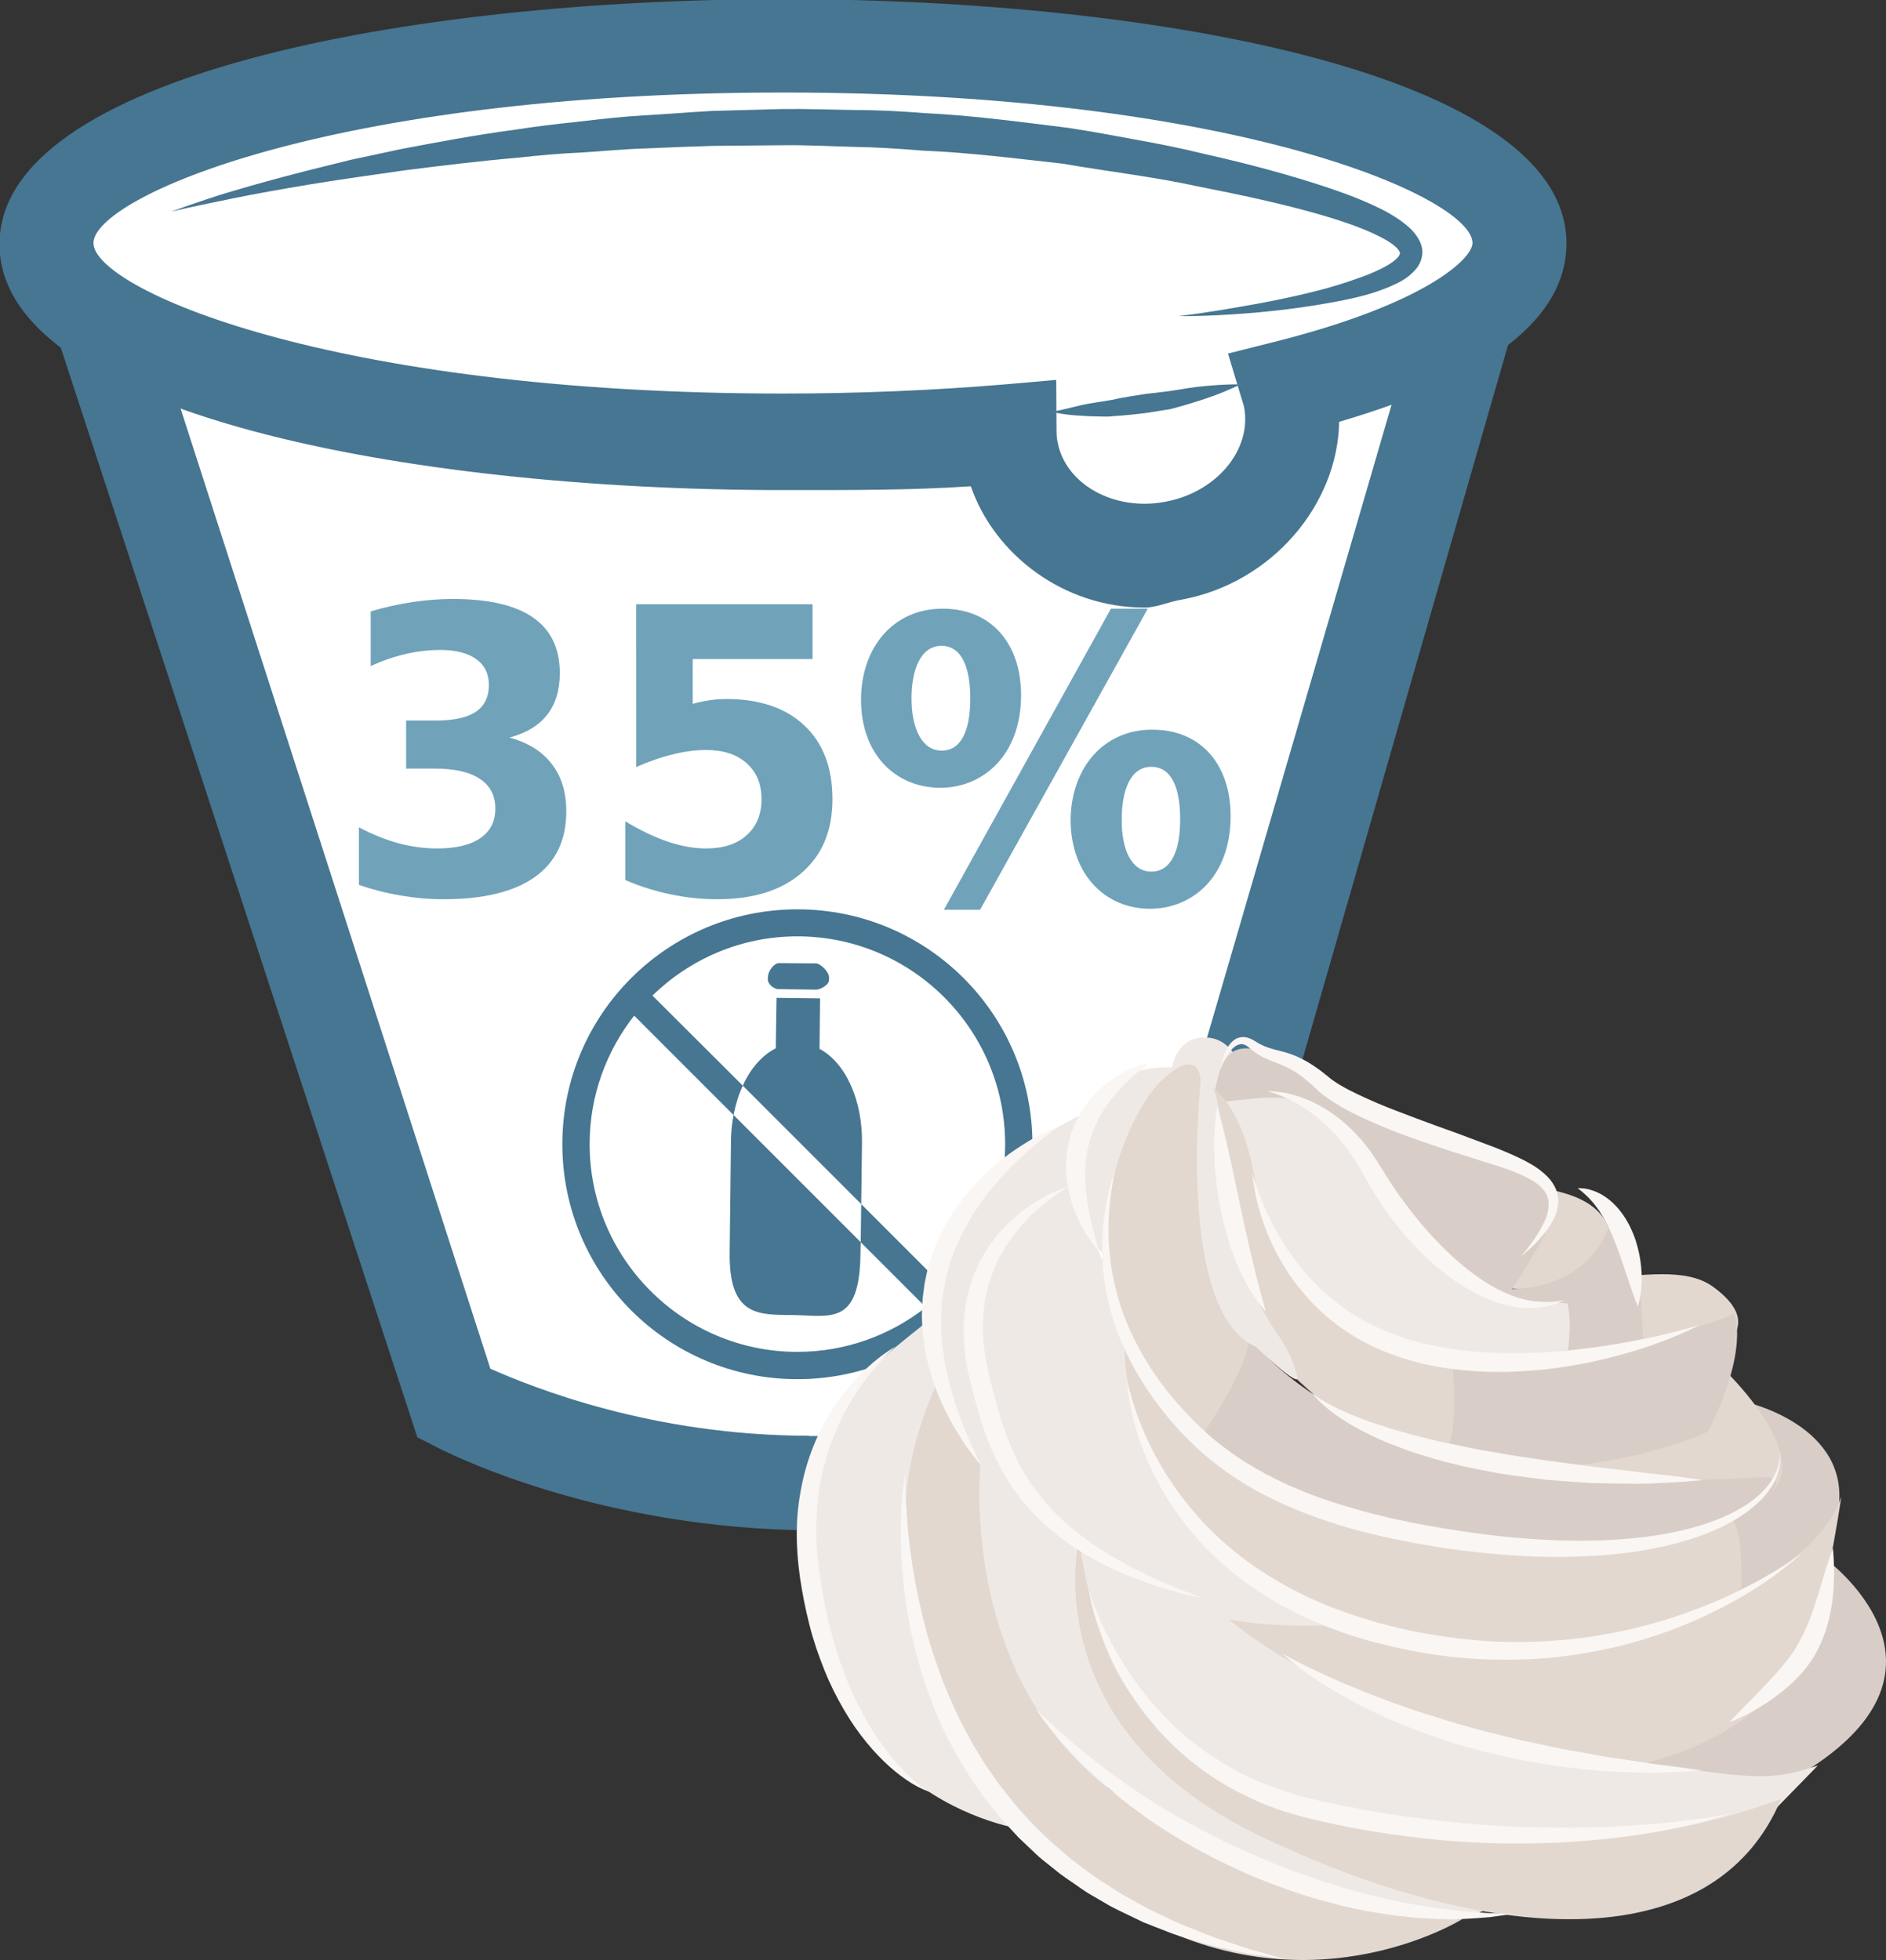
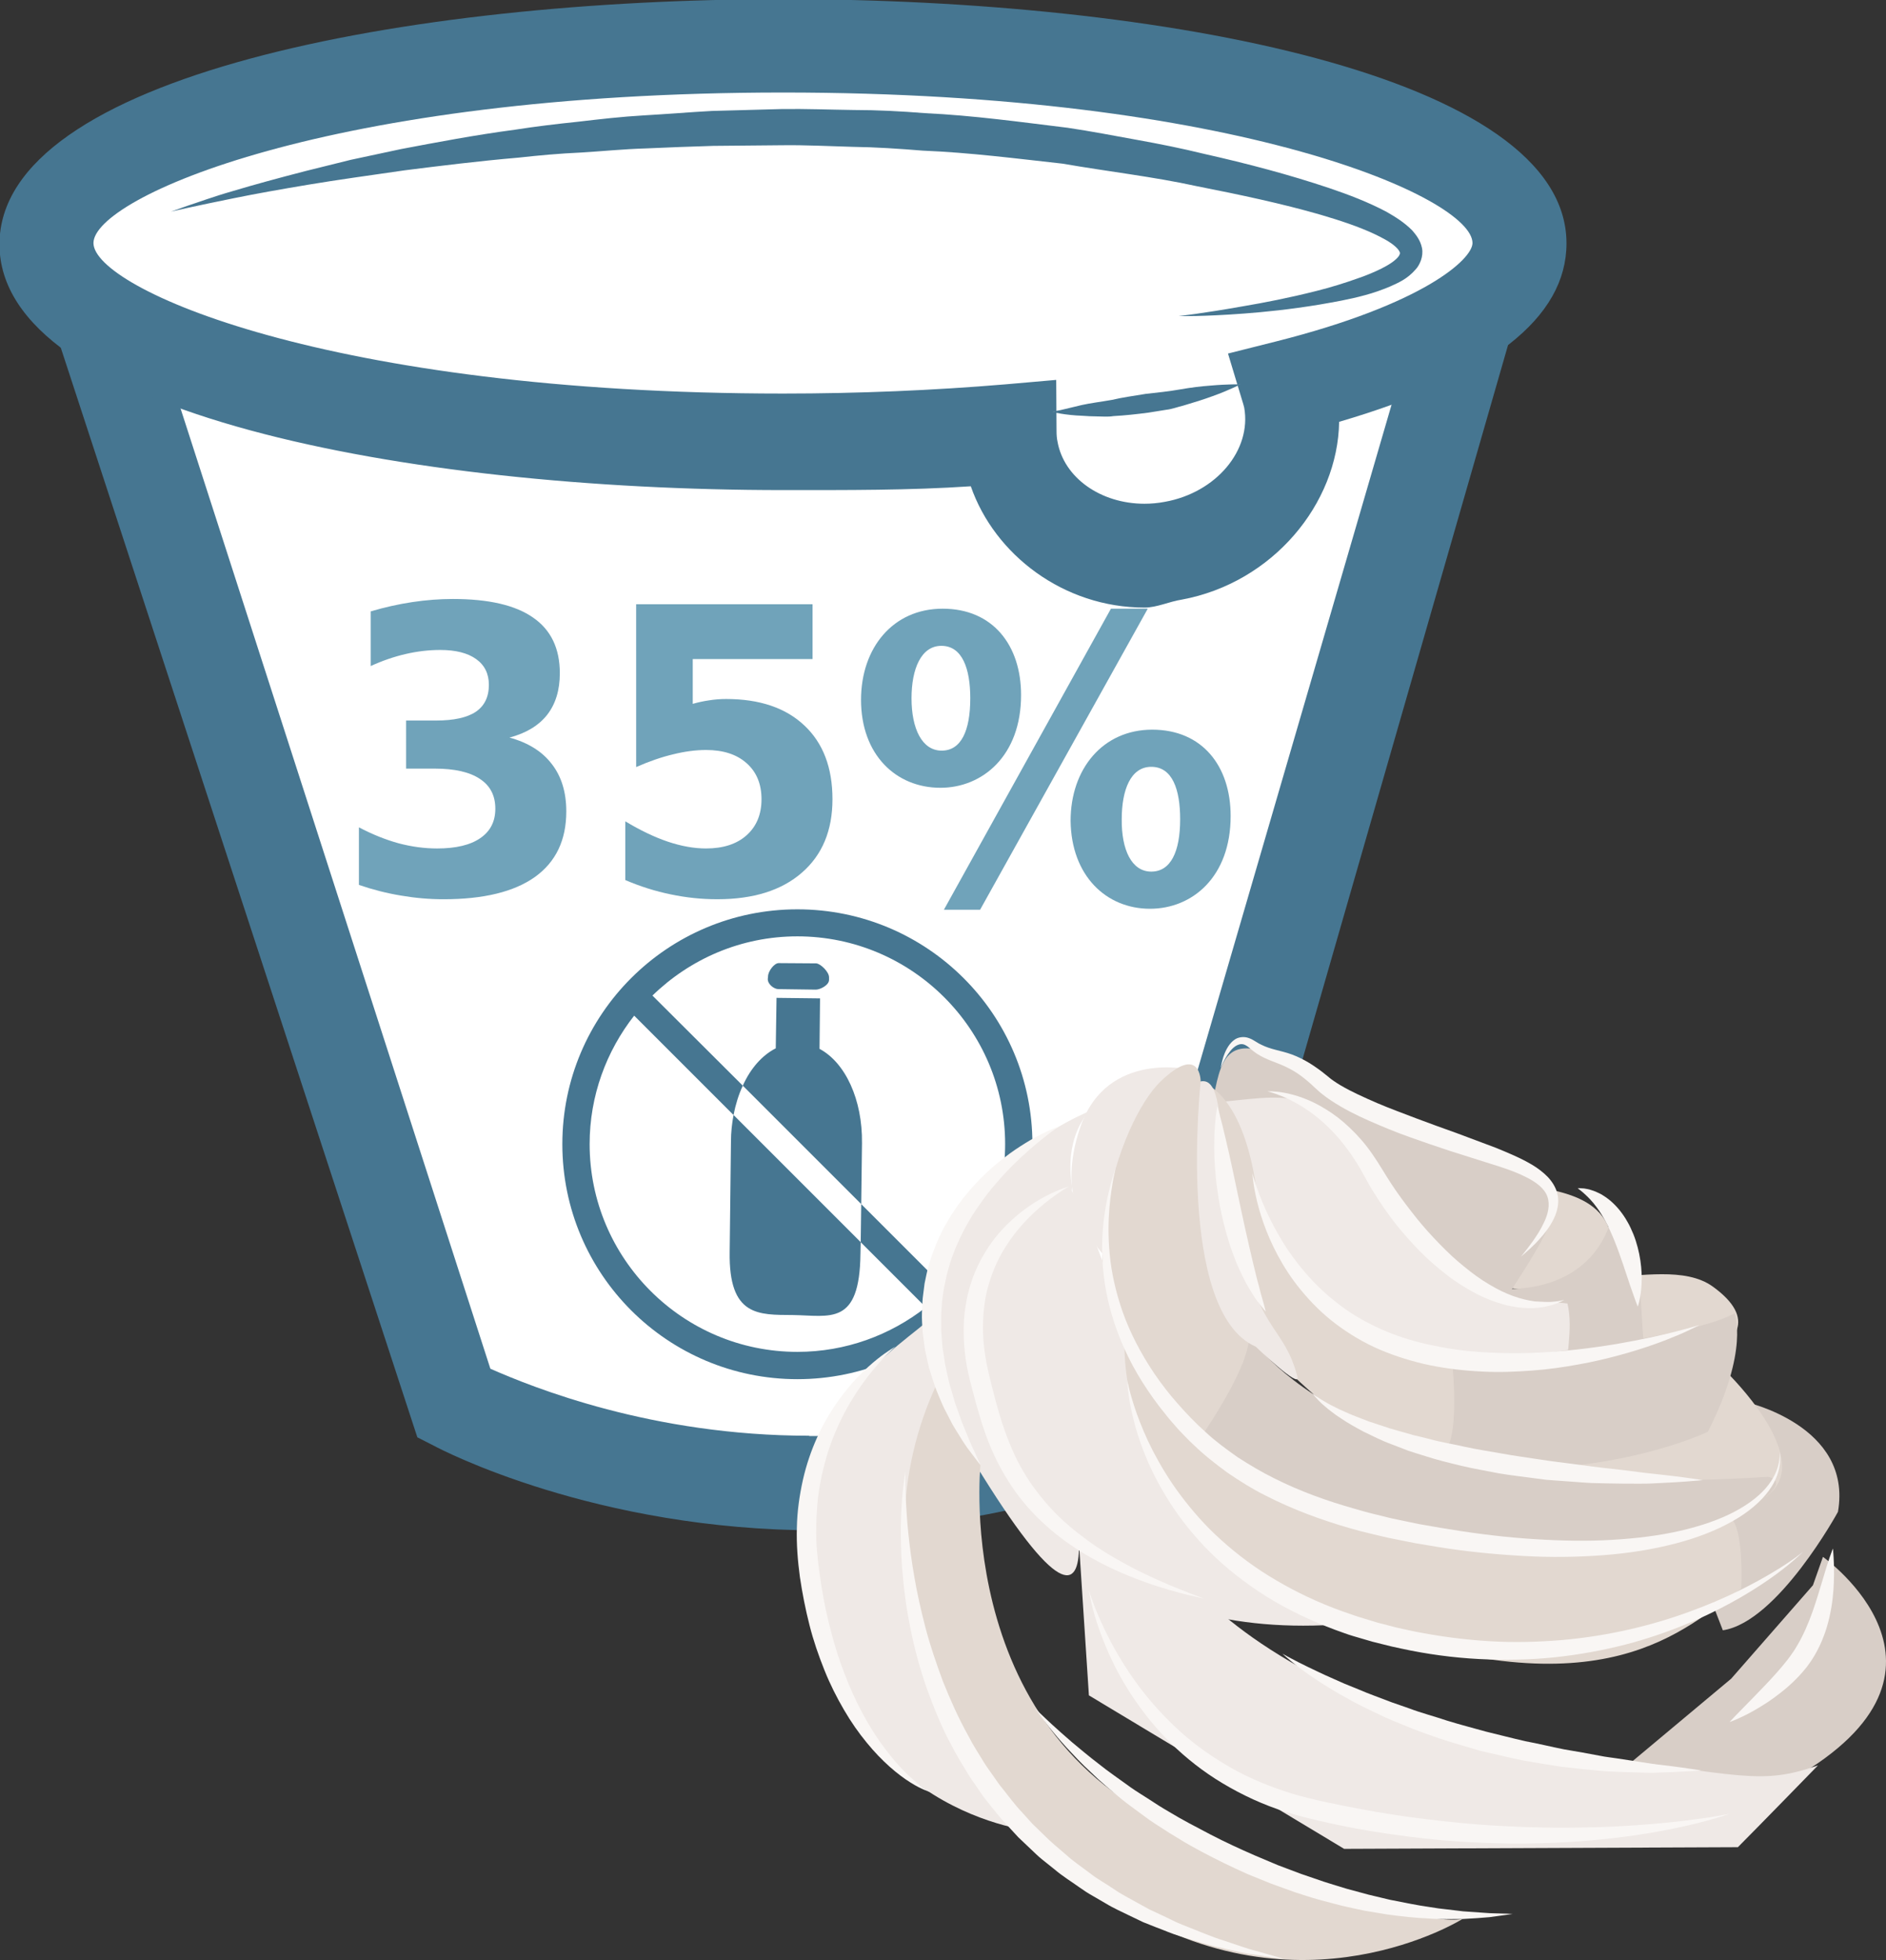
<svg xmlns="http://www.w3.org/2000/svg" xmlns:ns1="http://sodipodi.sourceforge.net/DTD/sodipodi-0.dtd" xmlns:ns2="http://www.inkscape.org/namespaces/inkscape" version="1.1" id="svg879" width="1473.021" height="1530.769" viewBox="0 0 1473.021 1530.769" ns1:docname="Šlehačka bezlaktózová 35%.svg" ns2:version="0.92.4 (5da689c313, 2019-01-14)" ns2:export-filename="C:\Users\krist\Desktop\ikony\COVER3.png" ns2:export-xdpi="96" ns2:export-ydpi="96">
  <rect x="0" y="0" width="1473.021" height="1530.769" fill="#333333" stroke="none" />
  <defs id="defs883">
    <style type="text/css" id="style2">
   
    .fil1 {fill:#467691;fill-rule:nonzero}
    .fil2 {fill:#70A3BA;fill-rule:nonzero}
    .fil0 {fill:white;fill-rule:nonzero}
   
  </style>
    <style type="text/css" id="style2-44">
    .fil3 {fill:#053749;fill-rule:nonzero}
    .fil6 {fill:#C0C3C4;fill-rule:nonzero}
    .fil2 {fill:#EFD4AF;fill-rule:nonzero}
    .fil1 {fill:#F4D398;fill-rule:nonzero}
    .fil4 {fill:#F4E6D0;fill-rule:nonzero}
    .fil0 {fill:#F9E4B9;fill-rule:nonzero}
    .fil5 {fill:white;fill-rule:nonzero}
   </style>
    <style type="text/css" id="style2-1">
    .fil5 {fill:#053749;fill-rule:nonzero}
    .fil2 {fill:#E8D5C5;fill-rule:nonzero}
    .fil1 {fill:#F4E2CE;fill-rule:nonzero}
    .fil4 {fill:#F4E6D0;fill-rule:nonzero}
    .fil3 {fill:#F9EEE4;fill-rule:nonzero}
    .fil0 {fill:#F9EFE5;fill-rule:nonzero}
    .fil6 {fill:white;fill-rule:nonzero}
   </style>
    <style type="text/css" id="style2-3">
    .fil3 {fill:#053749;fill-rule:nonzero}
    .fil6 {fill:#C0C3C4;fill-rule:nonzero}
    .fil2 {fill:#EFD4AF;fill-rule:nonzero}
    .fil1 {fill:#F4D398;fill-rule:nonzero}
    .fil4 {fill:#F4E6D0;fill-rule:nonzero}
    .fil0 {fill:#F9E4B9;fill-rule:nonzero}
    .fil5 {fill:white;fill-rule:nonzero}
   </style>
    <style type="text/css" id="style2-8">
    .fil1 {fill:#467691;fill-rule:nonzero}
    .fil0 {fill:white;fill-rule:nonzero}
   </style>
    <style type="text/css" id="style2-9">
    .fil1 {fill:#467691;fill-rule:nonzero}
    .fil2 {fill:#70A3BA;fill-rule:nonzero}
    .fil0 {fill:white;fill-rule:nonzero}
   </style>
    <style type="text/css" id="style2-97">
    .fil1 {fill:#628C2C;fill-rule:nonzero}
    .fil3 {fill:#A31313;fill-rule:nonzero}
    .fil0 {fill:firebrick;fill-rule:nonzero}
    .fil2 {fill:#B51515;fill-rule:nonzero}
   </style>
    <style type="text/css" id="style2-2">
    .str0 {stroke:white;stroke-width:70.56}
    .fil7 {fill:#FEFEFE}
    .fil3 {fill:#218935;fill-rule:nonzero}
    .fil9 {fill:#628C2C;fill-rule:nonzero}
    .fil5 {fill:#662E12;fill-rule:nonzero}
    .fil1 {fill:#67B2B5;fill-rule:nonzero}
    .fil2 {fill:#6DA19F;fill-rule:nonzero}
    .fil8 {fill:#BA1515;fill-rule:nonzero}
    .fil6 {fill:#E2824D;fill-rule:nonzero}
    .fil4 {fill:#F4A931;fill-rule:nonzero}
    .fil0 {fill:white;fill-rule:nonzero}
   </style>
    <style type="text/css" id="style2-27">
    .fil1 {fill:#75B9DB;fill-rule:nonzero}
    .fil2 {fill:#ACD9EA;fill-rule:nonzero}
    .fil0 {fill:white;fill-rule:nonzero}
   </style>
    <style type="text/css" id="style2-4">
    .fil1 {fill:#75B9DB;fill-rule:nonzero}
    .fil2 {fill:#ACD9EA;fill-rule:nonzero}
    .fil0 {fill:white;fill-rule:nonzero}
   </style>
    <style type="text/css" id="style2-7">
    .fil2 {fill:black;fill-rule:nonzero}
    .fil4 {fill:#053749;fill-rule:nonzero}
    .fil1 {fill:#467691;fill-rule:nonzero}
    .fil3 {fill:#EFD4AF;fill-rule:nonzero}
    .fil5 {fill:#F4E6D0;fill-rule:nonzero}
    .fil0 {fill:white;fill-rule:nonzero}
   </style>
    <style type="text/css" id="style2-8-8">
    .fil1 {fill:#467691;fill-rule:nonzero}
    .fil2 {fill:#70A3BA;fill-rule:nonzero}
    .fil0 {fill:white;fill-rule:nonzero}
   </style>
    <style type="text/css" id="style2-14">
    .fil2 {fill:black;fill-rule:nonzero}
    .fil1 {fill:#467691;fill-rule:nonzero}
    .fil6 {fill:#CCCCCC;fill-rule:nonzero}
    .fil8 {fill:#CEBCAA;fill-rule:nonzero}
    .fil3 {fill:#E0D2C1;fill-rule:nonzero}
    .fil4 {fill:#EDDECE;fill-rule:nonzero}
    .fil7 {fill:#F4E9E1;fill-rule:nonzero}
    .fil0 {fill:white;fill-rule:nonzero}
    .fil5 {fill:white;fill-rule:nonzero}
   </style>
    <style type="text/css" id="style2-0">
    .fil2 {fill:black;fill-rule:nonzero}
    .fil1 {fill:#467691;fill-rule:nonzero}
    .fil6 {fill:#CCCCCC;fill-rule:nonzero}
    .fil8 {fill:#CEBCAA;fill-rule:nonzero}
    .fil3 {fill:#E0D2C1;fill-rule:nonzero}
    .fil4 {fill:#EDDECE;fill-rule:nonzero}
    .fil7 {fill:#F4E9E1;fill-rule:nonzero}
    .fil0 {fill:white;fill-rule:nonzero}
    .fil5 {fill:white;fill-rule:nonzero}
   </style>
    <style type="text/css" id="style2-81">
    .fil1 {fill:#628C2C;fill-rule:nonzero}
    .fil3 {fill:#A31313;fill-rule:nonzero}
    .fil0 {fill:firebrick;fill-rule:nonzero}
    .fil2 {fill:#B51515;fill-rule:nonzero}
   </style>
    <style type="text/css" id="style2-2-3">
    .str0 {stroke:white;stroke-width:70.56}
    .fil7 {fill:#FEFEFE}
    .fil3 {fill:#218935;fill-rule:nonzero}
    .fil9 {fill:#628C2C;fill-rule:nonzero}
    .fil5 {fill:#662E12;fill-rule:nonzero}
    .fil1 {fill:#67B2B5;fill-rule:nonzero}
    .fil2 {fill:#6DA19F;fill-rule:nonzero}
    .fil8 {fill:#BA1515;fill-rule:nonzero}
    .fil6 {fill:#E2824D;fill-rule:nonzero}
    .fil4 {fill:#F4A931;fill-rule:nonzero}
    .fil0 {fill:white;fill-rule:nonzero}
   </style>
    <style type="text/css" id="style2-27-6">
    .fil1 {fill:#75B9DB;fill-rule:nonzero}
    .fil2 {fill:#ACD9EA;fill-rule:nonzero}
    .fil0 {fill:white;fill-rule:nonzero}
   </style>
    <style type="text/css" id="style2-4-9">
    .fil1 {fill:#75B9DB;fill-rule:nonzero}
    .fil2 {fill:#ACD9EA;fill-rule:nonzero}
    .fil0 {fill:white;fill-rule:nonzero}
   </style>
    <style type="text/css" id="style2-7-4">
    .fil2 {fill:black;fill-rule:nonzero}
    .fil4 {fill:#053749;fill-rule:nonzero}
    .fil1 {fill:#467691;fill-rule:nonzero}
    .fil3 {fill:#EFD4AF;fill-rule:nonzero}
    .fil5 {fill:#F4E6D0;fill-rule:nonzero}
    .fil0 {fill:white;fill-rule:nonzero}
   </style>
    <style type="text/css" id="style2-35">
    .fil1 {fill:#628C2C;fill-rule:nonzero}
    .fil3 {fill:#A31313;fill-rule:nonzero}
    .fil0 {fill:firebrick;fill-rule:nonzero}
    .fil2 {fill:#B51515;fill-rule:nonzero}
   </style>
    <style type="text/css" id="style2-2-1">
    .str0 {stroke:white;stroke-width:70.56}
    .fil7 {fill:#FEFEFE}
    .fil3 {fill:#218935;fill-rule:nonzero}
    .fil9 {fill:#628C2C;fill-rule:nonzero}
    .fil5 {fill:#662E12;fill-rule:nonzero}
    .fil1 {fill:#67B2B5;fill-rule:nonzero}
    .fil2 {fill:#6DA19F;fill-rule:nonzero}
    .fil8 {fill:#BA1515;fill-rule:nonzero}
    .fil6 {fill:#E2824D;fill-rule:nonzero}
    .fil4 {fill:#F4A931;fill-rule:nonzero}
    .fil0 {fill:white;fill-rule:nonzero}
   </style>
    <style type="text/css" id="style2-27-4">
    .fil1 {fill:#75B9DB;fill-rule:nonzero}
    .fil2 {fill:#ACD9EA;fill-rule:nonzero}
    .fil0 {fill:white;fill-rule:nonzero}
   </style>
    <style type="text/css" id="style2-4-96">
    .fil1 {fill:#75B9DB;fill-rule:nonzero}
    .fil2 {fill:#ACD9EA;fill-rule:nonzero}
    .fil0 {fill:white;fill-rule:nonzero}
   </style>
    <style type="text/css" id="style2-7-1">
    .fil2 {fill:black;fill-rule:nonzero}
    .fil4 {fill:#053749;fill-rule:nonzero}
    .fil1 {fill:#467691;fill-rule:nonzero}
    .fil3 {fill:#EFD4AF;fill-rule:nonzero}
    .fil5 {fill:#F4E6D0;fill-rule:nonzero}
    .fil0 {fill:white;fill-rule:nonzero}
   </style>
    <style type="text/css" id="style2-05">
    .fil1 {fill:#628C2C;fill-rule:nonzero}
    .fil3 {fill:#A31313;fill-rule:nonzero}
    .fil0 {fill:firebrick;fill-rule:nonzero}
    .fil2 {fill:#B51515;fill-rule:nonzero}
   </style>
    <style type="text/css" id="style2-2-0">
    .str0 {stroke:white;stroke-width:70.56}
    .fil7 {fill:#FEFEFE}
    .fil3 {fill:#218935;fill-rule:nonzero}
    .fil9 {fill:#628C2C;fill-rule:nonzero}
    .fil5 {fill:#662E12;fill-rule:nonzero}
    .fil1 {fill:#67B2B5;fill-rule:nonzero}
    .fil2 {fill:#6DA19F;fill-rule:nonzero}
    .fil8 {fill:#BA1515;fill-rule:nonzero}
    .fil6 {fill:#E2824D;fill-rule:nonzero}
    .fil4 {fill:#F4A931;fill-rule:nonzero}
    .fil0 {fill:white;fill-rule:nonzero}
   </style>
    <style type="text/css" id="style2-27-9">
    .fil1 {fill:#75B9DB;fill-rule:nonzero}
    .fil2 {fill:#ACD9EA;fill-rule:nonzero}
    .fil0 {fill:white;fill-rule:nonzero}
   </style>
    <style type="text/css" id="style2-99">
    .fil1 {fill:#75B9DB;fill-rule:nonzero}
    .fil2 {fill:#ACD9EA;fill-rule:nonzero}
    .fil0 {fill:white;fill-rule:nonzero}
   </style>
    <style type="text/css" id="style2-91">
    .fil1 {fill:#67B2B5;fill-rule:nonzero}
    .fil2 {fill:#6DA19F;fill-rule:nonzero}
    .fil4 {fill:#E8D587;fill-rule:nonzero}
    .fil3 {fill:#EFE6BD;fill-rule:nonzero}
    .fil0 {fill:white;fill-rule:nonzero}
   </style>
    <style type="text/css" id="style2-84">
    .fil1 {fill:#628C2C;fill-rule:nonzero}
    .fil3 {fill:#A31313;fill-rule:nonzero}
    .fil0 {fill:firebrick;fill-rule:nonzero}
    .fil2 {fill:#B51515;fill-rule:nonzero}
   </style>
    <style type="text/css" id="style2-2-18">
    .str0 {stroke:white;stroke-width:70.56}
    .fil7 {fill:#FEFEFE}
    .fil3 {fill:#218935;fill-rule:nonzero}
    .fil9 {fill:#628C2C;fill-rule:nonzero}
    .fil5 {fill:#662E12;fill-rule:nonzero}
    .fil1 {fill:#67B2B5;fill-rule:nonzero}
    .fil2 {fill:#6DA19F;fill-rule:nonzero}
    .fil8 {fill:#BA1515;fill-rule:nonzero}
    .fil6 {fill:#E2824D;fill-rule:nonzero}
    .fil4 {fill:#F4A931;fill-rule:nonzero}
    .fil0 {fill:white;fill-rule:nonzero}
   </style>
    <style type="text/css" id="style2-27-1">
    .fil1 {fill:#75B9DB;fill-rule:nonzero}
    .fil2 {fill:#ACD9EA;fill-rule:nonzero}
    .fil0 {fill:white;fill-rule:nonzero}
   </style>
    <style type="text/css" id="style2-4-2">
    .fil1 {fill:#75B9DB;fill-rule:nonzero}
    .fil2 {fill:#ACD9EA;fill-rule:nonzero}
    .fil0 {fill:white;fill-rule:nonzero}
   </style>
    <style type="text/css" id="style2-7-48">
    .fil2 {fill:black;fill-rule:nonzero}
    .fil4 {fill:#053749;fill-rule:nonzero}
    .fil1 {fill:#467691;fill-rule:nonzero}
    .fil3 {fill:#EFD4AF;fill-rule:nonzero}
    .fil5 {fill:#F4E6D0;fill-rule:nonzero}
    .fil0 {fill:white;fill-rule:nonzero}
   </style>
    <style type="text/css" id="style2-8-6">
    .fil1 {fill:#467691;fill-rule:nonzero}
    .fil2 {fill:#70A3BA;fill-rule:nonzero}
    .fil0 {fill:white;fill-rule:nonzero}
   </style>
    <style type="text/css" id="style2-5">
    .fil1 {fill:#467691;fill-rule:nonzero}
    .fil0 {fill:white;fill-rule:nonzero}
   </style>
    <style type="text/css" id="style2-71">
    .fil1 {fill:#628C2C;fill-rule:nonzero}
    .fil3 {fill:#A31313;fill-rule:nonzero}
    .fil0 {fill:firebrick;fill-rule:nonzero}
    .fil2 {fill:#B51515;fill-rule:nonzero}
   </style>
    <style type="text/css" id="style2-2-2">
    .str0 {stroke:white;stroke-width:70.56}
    .fil7 {fill:#FEFEFE}
    .fil3 {fill:#218935;fill-rule:nonzero}
    .fil9 {fill:#628C2C;fill-rule:nonzero}
    .fil5 {fill:#662E12;fill-rule:nonzero}
    .fil1 {fill:#67B2B5;fill-rule:nonzero}
    .fil2 {fill:#6DA19F;fill-rule:nonzero}
    .fil8 {fill:#BA1515;fill-rule:nonzero}
    .fil6 {fill:#E2824D;fill-rule:nonzero}
    .fil4 {fill:#F4A931;fill-rule:nonzero}
    .fil0 {fill:white;fill-rule:nonzero}
   </style>
    <style type="text/css" id="style2-27-7">
    .fil1 {fill:#75B9DB;fill-rule:nonzero}
    .fil2 {fill:#ACD9EA;fill-rule:nonzero}
    .fil0 {fill:white;fill-rule:nonzero}
   </style>
    <style type="text/css" id="style2-4-0">
    .fil1 {fill:#75B9DB;fill-rule:nonzero}
    .fil2 {fill:#ACD9EA;fill-rule:nonzero}
    .fil0 {fill:white;fill-rule:nonzero}
   </style>
    <style type="text/css" id="style2-7-4-9">
    .fil2 {fill:black;fill-rule:nonzero}
    .fil4 {fill:#053749;fill-rule:nonzero}
    .fil1 {fill:#467691;fill-rule:nonzero}
    .fil3 {fill:#EFD4AF;fill-rule:nonzero}
    .fil5 {fill:#F4E6D0;fill-rule:nonzero}
    .fil0 {fill:white;fill-rule:nonzero}
   </style>
  </defs>
  <ns1:namedview pagecolor="#ffffff" bordercolor="#666666" borderopacity="1" objecttolerance="10" gridtolerance="10" guidetolerance="10" ns2:pageopacity="0" ns2:pageshadow="2" ns2:window-width="1920" ns2:window-height="1001" id="namedview881" showgrid="false" ns2:zoom="0.29174336" ns2:cx="1722.1382" ns2:cy="941.03008" ns2:window-x="-9" ns2:window-y="-9" ns2:window-maximized="1" ns2:current-layer="layer1-1" />
  <g transform="matrix(0.248,0,0,0.248,-1983.415,-3138.093)" id="Vrstva_x0020_1">
    <path d="m 8280,13544 1154,3530 c 0,0 1004,532 2188,34 l 1025,-3564 z" style="fill:#ffffff;fill-rule:nonzero" id="path7" class="fil0" ns2:connector-curvature="0" />
    <path d="m 9542,16964 c 134,59 510,211 1004,211 v 1 c 353,0 643,-65 940,-181 l 965,-3310 H 8484 Z m 1031,509 v 0 c -701,0 -1188,-255 -1208,-266 l -53,-27 -1236,-3777 h 4768 l -1099,3819 -66,27 c -353,149 -726,224 -1106,224 z" style="fill:#467691;fill-rule:nonzero" id="path9" class="fil1" ns2:connector-curvature="0" />
    <path d="m 12783,13419 c 0,-343 -1038,-622 -2319,-622 -1281,0 -2320,279 -2320,622 0,344 1039,623 2320,623 249,0 488,-11 713,-31 0,20 2,40 5,59 39,215 268,354 511,310 242,-44 407,-254 368,-470 -2,-13 -5,-25 -9,-37 450,-114 731,-275 731,-454 z" style="fill:#ffffff;fill-rule:nonzero" id="path11" class="fil0" ns2:connector-curvature="0" />
    <path d="m 11324,13850 1,161 c 0,13 1,24 3,33 20,114 136,196 274,196 21,0 43,-2 64,-6 162,-29 274,-163 250,-297 -2,-8 -4,-15 -6,-21 l -45,-149 151,-38 c 468,-118 619,-260 619,-310 0,-142 -739,-474 -2171,-474 -1433,0 -2172,332 -2172,474 0,142 739,474 2172,474 238,0 474,-10 700,-29 z m 278,717 v 0 c -254,0 -472,-166 -547,-382 -193,13 -391,12 -591,12 -1189,0 -2468,-245 -2468,-774 0,-529 1279,-772 2468,-772 1188,0 2467,240 2467,769 0,235 -241,423 -716,562 -4,258 -209,507 -496,560 -39,6 -78,25 -117,25 z" style="fill:#467691;fill-rule:nonzero" id="path13" class="fil1" ns2:connector-curvature="0" />
    <path d="m 8536,13320 c 0,0 1512,-477 3129,-155 1616,322 240,478 45,484 z" style="fill:#ffffff;fill-rule:nonzero" id="path15" class="fil0" ns2:connector-curvature="0" />
    <path d="m 8536,13320 c 0,0 18,-6 51,-18 34,-11 82,-29 145,-47 63,-19 140,-40 229,-63 44,-11 92,-23 141,-35 51,-11 104,-22 159,-34 111,-21 231,-44 359,-61 64,-10 130,-18 198,-25 68,-8 137,-16 207,-20 71,-4 142,-10 215,-14 73,-2 147,-4 221,-6 74,-1 149,2 224,3 76,0 151,4 226,10 151,7 301,28 449,46 74,11 146,25 218,38 72,13 142,27 211,44 138,31 270,66 395,108 62,21 122,44 179,74 28,16 56,33 82,59 12,14 26,31 31,56 5,26 -7,53 -20,67 -26,30 -54,42 -81,54 -26,11 -52,20 -78,27 -51,14 -99,22 -145,30 -91,15 -170,23 -236,28 -131,10 -206,8 -206,8 0,0 74,-8 203,-31 65,-11 143,-26 230,-48 44,-11 90,-25 137,-42 23,-8 47,-18 69,-29 22,-11 44,-25 54,-39 4,-7 4,-9 3,-12 -1,-3 -5,-10 -13,-17 -16,-15 -41,-28 -66,-40 -51,-24 -109,-43 -170,-61 -121,-35 -253,-63 -390,-90 -137,-30 -279,-46 -423,-71 -145,-16 -292,-35 -440,-41 -74,-6 -148,-11 -222,-12 -74,-2 -148,-6 -221,-5 -73,1 -145,1 -217,2 -72,2 -143,5 -212,8 -70,2 -138,9 -205,13 -67,3 -133,9 -196,16 -128,11 -248,26 -359,40 -111,16 -212,30 -302,45 -90,15 -168,29 -232,42 -129,26 -202,43 -202,43 z" style="fill:#467691;fill-rule:nonzero" id="path17" class="fil1" ns2:connector-curvature="0" />
    <path d="m 11312,13951 c 0,0 276,0 592,-87 z" style="fill:#ffffff;fill-rule:nonzero" id="path19" class="fil0" ns2:connector-curvature="0" />
    <path d="m 11312,13951 c 0,0 9,-3 26,-6 16,-4 39,-9 67,-16 27,-6 60,-10 94,-16 34,-8 71,-13 107,-19 37,-4 74,-8 108,-14 34,-6 67,-10 95,-12 56,-5 95,-4 95,-4 0,0 -34,18 -87,37 -27,10 -59,20 -93,30 -17,4 -35,11 -53,13 -19,3 -37,6 -56,9 -38,5 -75,9 -111,11 -17,3 -35,1 -51,1 -17,0 -32,-1 -46,-2 -57,-2 -95,-12 -95,-12 z" style="fill:#467691;fill-rule:nonzero" id="path21" class="fil1" ns2:connector-curvature="0" />
    <path d="m 11530.315,15233.488 c -1,96 31,165 93,165 61,0 91,-62 91,-165 0,-93 -24,-165 -91,-165 -65,0 -93,73 -93,165 z m 343,-10 c 0,192 -121,292 -254,292 -138,0 -248,-104 -250,-277 0,-163 101,-287 257,-287 158,0 247,115 247,272 z m -903,295 526,-948 h 116 l -528,948 z m -102,-666 c 0,96 33,165 95,165 61,0 90,-62 90,-165 0,-93 -25,-165 -91,-165 -64,0 -94,73 -94,165 z m 345,-10 c 0,192 -122,292 -254,292 -140,0 -250,-104 -250,-277 0,-163 100,-287 257,-287 158,0 247,115 247,272 z" style="fill:#70a3ba;fill-rule:nonzero" id="path27" class="fil2" ns2:connector-curvature="0" />
    <g aria-label="35" transform="matrix(29.722,0,0,31.254,53567.998,12973.221)" style="font-style:normal;font-variant:normal;font-weight:normal;font-stretch:normal;font-size:40px;line-height:0;font-family:SimSun;-inkscape-font-specification:SimSun;letter-spacing:0px;word-spacing:0px;fill:#70a3ba;fill-opacity:1;stroke:none" id="flowRoot12487">
      <path d="m -1479.232,64.094 q 2.949,0.762 4.473,2.656 1.543,1.875 1.543,4.785 0,4.336 -3.32,6.602 -3.32,2.246 -9.688,2.246 -2.246,0 -4.512,-0.371 -2.246,-0.352 -4.453,-1.074 v -5.801 q 2.109,1.055 4.18,1.602 2.09,0.527 4.102,0.527 2.988,0 4.57,-1.035 1.602,-1.035 1.602,-2.969 0,-1.992 -1.641,-3.008 -1.621,-1.035 -4.805,-1.035 h -3.008 V 62.375 h 3.164 q 2.832,0 4.219,-0.879 1.387,-0.898 1.387,-2.715 0,-1.68 -1.348,-2.598 -1.348,-0.918 -3.809,-0.918 -1.816,0 -3.672,0.41 -1.855,0.41 -3.692,1.211 v -5.508 q 2.227,-0.625 4.414,-0.938 2.188,-0.312 4.297,-0.312 5.684,0 8.496,1.875 2.832,1.855 2.832,5.605 0,2.559 -1.348,4.199 -1.348,1.621 -3.984,2.285 z" style="font-style:normal;font-variant:normal;font-weight:bold;font-stretch:normal;font-family:sans-serif;-inkscape-font-specification:'sans-serif Bold';fill:#70a3ba;fill-opacity:1" id="path12505" ns2:connector-curvature="0" />
      <path d="m -1465.814,50.656 h 18.692 v 5.527 h -12.695 v 4.512 q 0.859,-0.234 1.719,-0.352 0.879,-0.137 1.816,-0.137 5.332,0 8.301,2.676 2.969,2.656 2.969,7.422 0,4.727 -3.242,7.402 -3.223,2.676 -8.965,2.676 -2.481,0 -4.922,-0.488 -2.422,-0.469 -4.824,-1.445 V 72.531 q 2.383,1.367 4.512,2.051 2.148,0.684 4.043,0.684 2.734,0 4.297,-1.328 1.582,-1.348 1.582,-3.633 0,-2.305 -1.582,-3.633 -1.562,-1.328 -4.297,-1.328 -1.621,0 -3.457,0.43 -1.836,0.41 -3.945,1.289 z" style="font-style:normal;font-variant:normal;font-weight:bold;font-stretch:normal;font-family:sans-serif;-inkscape-font-specification:'sans-serif Bold';fill:#70a3ba;fill-opacity:1" id="path12507" ns2:connector-curvature="0" />
    </g>
    <g ns2:label="Vrstva 1" ns2:groupmode="layer" transform="matrix(18.184,0,0,18.184,8634.065,3230.356)" id="layer1">
      <g ns2:label="Vrstva 1" ns2:groupmode="layer" transform="matrix(0.265,0,0,0.265,-123.946,436.536)" id="layer1-0">
        <g ns2:label="Vrstva 1" ns2:groupmode="layer" transform="matrix(0.641,0,0,0.641,1061.29,389.738)" id="layer1-5">
          <g ns2:label="Vrstva 1" ns2:groupmode="layer" transform="matrix(1.251,0,0,1.251,-3056.79,110.074)" id="layer1-1" />
          <g transform="matrix(0.309,0,0,0.309,-1588.916,-3140.085)" id="Vrstva_x0020_1-0">
            <path ns2:connector-curvature="0" d="m 4182.65,13211.2 1.699,-166.492 -143.556,-1.699 -2.548,166.492 c -45.021,22.935 -83.246,66.256 -108.729,123.169 l 390.745,390.745 2.548,-201.318 c 1.699,-142.707 -54.365,-265.027 -140.159,-310.897 z" style="fill:#467691;fill-rule:nonzero;stroke-width:0.849" id="path21-25" class="fil1" />
            <path ns2:connector-curvature="0" d="m 3890.44,13517 -4.247,364.412 c -3.398,213.211 95.138,207.265 208.114,208.114 123.17,1.699 220.856,37.376 223.404,-202.168 l 0.849,-38.225 -419.626,-419.626 c -5.097,28.032 -8.494,56.913 -8.494,87.493 z" style="fill:#467691;fill-rule:nonzero;stroke-width:0.849" id="path23-4" class="fil1" />
            <path ns2:connector-curvature="0" d="m 4171.6,12929.2 -123.17,-0.85 c -14.441,-0.849 -35.677,26.333 -35.677,44.171 l -0.85,8.495 c 0,17.838 21.236,33.128 34.827,33.128 l 124.019,1.699 c 13.591,0 43.322,-14.441 43.322,-32.279 v -8.494 c 0,-17.839 -28.032,-45.021 -42.472,-45.87 z" style="fill:#467691;fill-rule:nonzero;stroke-width:0.849" id="path25-3" class="fil1" />
            <path ns2:connector-curvature="0" d="m 4600.58,14003.8 -280.317,-280.317 -1.699,125.718 214.91,214.91 c -117.224,91.74 -264.178,146.954 -423.873,146.954 -378.003,0 -685.503,-307.499 -685.503,-685.502 0,-159.696 55.214,-306.65 146.954,-423.874 l 327.886,327.886 c 6.796,-34.827 16.989,-67.956 30.58,-96.837 l -298.155,-297.306 c 124.019,-120.621 292.209,-195.372 478.238,-195.372 378.003,0 685.503,307.499 685.503,685.503 0,186.028 -74.751,355.068 -194.523,478.237 z M 4109.6,12750.9 c -428.121,0 -775.544,346.574 -775.544,774.695 0,428.97 347.423,775.543 775.544,775.543 428.121,0 775.544,-346.573 775.544,-775.543 0,-428.121 -347.423,-774.695 -775.544,-774.695 z" style="fill:#467691;fill-rule:nonzero;stroke-width:0.849" id="path27-0" class="fil1" />
          </g>
        </g>
      </g>
    </g>
  </g>
  <g id="g9440" transform="matrix(6.978,0,0,-6.978,914.304,860.219)">
-     <path d="M 0,0 C -0.376,2.625 0.099,6.688 3.17,7.111 7.655,7.731 8.679,2.031 8.92,-1.205 6.232,-1.17 3.402,-1.209 0.934,-1.492" style="fill:#efe9e6;fill-opacity:1;fill-rule:nonzero;stroke:none" id="path9442" ns2:connector-curvature="0" />
-   </g>
+     </g>
  <g id="g9444" transform="matrix(6.978,0,0,-6.978,1178.812,924.062)">
    <path d="M 0,0 C 6.975,-0.938 13.336,-1.737 11.176,-11.175 4.164,-11.229 -6.676,-15.19 -1.096,-3.677 -1.472,-3.763 -1.854,-3.781 -2.241,-3.734" style="fill:#e2d8d0;fill-opacity:1;fill-rule:nonzero;stroke:none" id="path9446" ns2:connector-curvature="0" />
  </g>
  <g id="g9448" transform="matrix(6.978,0,0,-6.978,944.273,874.55)">
    <path d="M 0,0 C 1.146,4.928 0.929,9.458 6.411,7.546 10.644,6.07 13.453,3.426 17.08,0.983 21.4,-1.925 37.214,-2.664 38.821,-7.972 39.9,-11.536 31.967,-20.934 30.965,-24.06 20.741,-23.714 6.733,-8.203 2.988,0.187" style="fill:#d8cec7;fill-opacity:1;fill-rule:nonzero;stroke:none" id="path9450" ns2:connector-curvature="0" />
  </g>
  <g id="g9452" transform="matrix(6.978,0,0,-6.978,1255.688,997.03)">
    <path d="m 0,0 c 3.543,-0.03 8.672,1.117 11.764,-1.12 9.976,-7.22 -9.245,-11.029 -13.163,-11.792 -1.085,2.853 -1.296,5.836 -1.589,8.805" style="fill:#e2d8d0;fill-opacity:1;fill-rule:nonzero;stroke:none" id="path9454" ns2:connector-curvature="0" />
  </g>
  <g id="g9456" transform="matrix(6.978,0,0,-6.978,1111.054,976.178)">
    <path d="m 0,0 c 3.939,-2.715 6.17,-4.851 11.407,-4.272 4.422,0.488 8.005,2.789 9.524,7.068 4.668,-2.94 2.95,-11.117 4.263,-15.605 -5.147,-1.32 -11.479,-3.066 -16.709,-1.18 -1.256,4.296 -6.036,10.13 -9.418,10.814" style="fill:#d8cec7;fill-opacity:1;fill-rule:nonzero;stroke:none" id="path9458" ns2:connector-curvature="0" />
  </g>
  <g id="g9460" transform="matrix(6.978,0,0,-6.978,932.546,861.513)">
    <path d="m 0,0 c 7.242,-0.018 12.486,2.944 17.776,-4.012 4.434,-5.834 6.565,-13.458 13.643,-17.014 2.923,-1.469 7.077,-0.987 10.385,-1.406 0.685,-3.002 -0.285,-6.149 -0.156,-9.203 -3.538,0.44 -6.266,-0.428 -9.533,-1.272 -5.526,-1.427 -12.525,-0.642 -17.876,1.901 -7.919,3.762 -11.568,10.492 -14.636,18.754 -1.129,3.04 -1.843,7.084 -1.097,10.197" style="fill:#efe9e6;fill-opacity:1;fill-rule:nonzero;stroke:none" id="path9462" ns2:connector-curvature="0" />
  </g>
  <g id="g9464" transform="matrix(6.978,0,0,-6.978,929.943,835.455)">
    <path d="m 0,0 c 0,0 -9.336,2.24 -12.325,-6.35 -2.987,-8.588 1.12,-13.443 5.789,-17.552 l 4.482,14.753 z" style="fill:#efe9e6;fill-opacity:1;fill-rule:nonzero;stroke:none" id="path9466" ns2:connector-curvature="0" />
  </g>
  <g id="g9468" transform="matrix(6.978,0,0,-6.978,937.759,844.58)">
    <path d="m 0,0 c 0,0 0,4.296 -4.481,0 -4.482,-4.295 -11.391,-22.595 -1.495,-37.347 l 6.91,-6.721 5.602,8.776 -0.187,9.149 z" style="fill:#e2d8d0;fill-opacity:1;fill-rule:nonzero;stroke:none" id="path9470" ns2:connector-curvature="0" />
  </g>
  <g id="g9472" transform="matrix(6.978,0,0,-6.978,1362.534,1094.755)">
    <path d="m 0,0 c 0,0 12.138,-2.614 10.457,-12.324 0,0 -6.723,-12.324 -12.885,-13.258 l -3.548,9.15 3.175,14.192 z" style="fill:#d8cec7;fill-opacity:1;fill-rule:nonzero;stroke:none" id="path9474" ns2:connector-curvature="0" />
  </g>
  <g id="g9476" transform="matrix(6.978,0,0,-6.978,1346.895,1069.991)">
    <path d="m 0,0 c 0,0 8.03,-7.657 6.162,-12.324 -1.867,-4.669 -11.95,-3.175 -11.95,-3.175 l -15.126,1.307 5.229,9.149 z" style="fill:#e2d8d0;fill-opacity:1;fill-rule:nonzero;stroke:none" id="path9478" ns2:connector-curvature="0" />
  </g>
  <g id="g9480" transform="matrix(6.978,0,0,-6.978,1121.48,1066.087)">
    <path d="m 0,0 c 0,0 27.45,2.427 33.425,5.789 0,0 1.68,-4.108 -2.988,-13.258 0,0 -11.951,-5.789 -29.503,-3.735 l -3.921,4.481 z" style="fill:#d8cec7;fill-opacity:1;fill-rule:nonzero;stroke:none" id="path9482" ns2:connector-curvature="0" />
  </g>
  <g id="g9484" transform="matrix(6.978,0,0,-6.978,929.943,1133.841)">
    <path d="m 0,0 c 0,0 6.722,9.15 6.535,13.071 0,0 11.391,-19.047 58.074,-15.872 0,0 4.295,-0.56 -5.789,-5.416 L 24.648,-16.806 2.054,-2.614 Z" style="fill:#d8cec7;fill-opacity:1;fill-rule:nonzero;stroke:none" id="path9486" ns2:connector-curvature="0" />
  </g>
  <g id="g9488" transform="matrix(6.978,0,0,-6.978,1272.626,1377.502)">
    <path d="m 0,0 11.391,9.523 9.15,10.457 1.121,3.174 c 0,0 17.925,-12.697 -3.362,-24.835 l -15.686,-2.8 z" style="fill:#d8cec7;fill-opacity:1;fill-rule:nonzero;stroke:none" id="path9490" ns2:connector-curvature="0" />
  </g>
  <g id="g9492" transform="matrix(6.978,0,0,-6.978,1290.867,1271.961)">
-     <path d="m 0,0 c 0,0 17.552,4.855 21.102,14.752 0,0 -2.242,-15.498 -4.67,-18.486 -2.427,-2.988 -8.216,-12.137 -28.943,-12.885 l -35.292,14.005 -3.548,10.831 19.98,-3.175 z" style="fill:#e2d8d0;fill-opacity:1;fill-rule:nonzero;stroke:none" id="path9494" ns2:connector-curvature="0" />
-   </g>
+     </g>
  <g id="g9496" transform="matrix(6.978,0,0,-6.978,936.485,844.58)">
    <path d="m 0,0 c 0,0 4.812,-0.606 6.44,-12.137 2.241,-15.872 21.893,-19.233 21.893,-19.233 0,0 1.144,-10.644 -1.657,-10.271 -3.594,0.479 -8.388,0.747 -17.911,10.457 0,0 -8.015,8.404 -8.015,13.071 v 13.445 z" style="fill:#e2d8d0;fill-opacity:1;fill-rule:nonzero;stroke:none" id="path9498" ns2:connector-curvature="0" />
  </g>
  <g id="g9500" transform="matrix(6.978,0,0,-6.978,850.461,868.035)">
    <path d="m 0,0 c 0,0 -29.537,-11.814 -12.253,-40.216 0.099,-0.163 0.2,-0.327 0.302,-0.491 17.926,-28.756 8.216,6.909 8.216,6.909 l 1.121,19.608 0.746,5.787 c 0,0 -1.12,4.856 1.868,8.403" style="fill:#efe9e6;fill-opacity:1;fill-rule:nonzero;stroke:none" id="path9502" ns2:connector-curvature="0" />
  </g>
  <g id="g9504" transform="matrix(6.978,0,0,-6.978,834.822,926.672)">
    <path d="M 0,0 C 0,0 -14.191,-5.601 -9.896,-21.847 -5.602,-38.092 7.283,-52.284 34.732,-48.55 L 9.523,-30.996 2.988,-17.179 3.361,-7.281 C 3.361,-7.281 0.934,-1.12 0,0" style="fill:#efe9e6;fill-opacity:1;fill-rule:nonzero;stroke:none" id="path9506" ns2:connector-curvature="0" />
  </g>
  <g id="g9508" transform="matrix(6.978,0,0,-6.978,842.641,1204.199)">
    <path d="m 0,0 c 0,0 7.096,-4.855 14.005,-6.163 0,0 12.373,-13.784 41.641,-17.553 18.86,-2.428 20.541,-3.548 27.076,-1.306 0,0 -6.909,-7.096 -8.963,-9.151 L 29.69,-34.359 1.121,-17.18 Z" style="fill:#efe9e6;fill-opacity:1;fill-rule:nonzero;stroke:none" id="path9510" ns2:connector-curvature="0" />
  </g>
  <g id="g9512" transform="matrix(6.978,0,0,-6.978,884.338,1049.153)">
    <path d="m 0,0 -3.735,10.271 c 0,0 -8.963,-7.283 -1.307,-18.86 7.438,-11.246 14.522,-16.679 23.48,-18.519 0.264,-0.055 0.528,-0.106 0.795,-0.154 9.337,-1.68 -12.511,14.378 -12.511,14.378 z" style="fill:#efe9e6;fill-opacity:1;fill-rule:nonzero;stroke:none" id="path9514" ns2:connector-curvature="0" />
  </g>
  <g id="g9516" transform="matrix(6.978,0,0,-6.978,756.645,1145.569)">
-     <path d="m 0,0 3.921,0.187 c 0,0 7.47,-6.723 8.403,-8.403 0,0 -0.56,-14.192 5.602,-19.047 0,0 13.819,-15.685 31.744,-16.432 0,0 15.312,-2.427 15.873,-2.801 0.56,-0.374 -15.313,-5.789 -15.313,-5.789 0,0 -47.803,22.408 -48.176,22.968 -0.373,0.56 -6.722,20.915 -6.722,20.915 z" style="fill:#efe9e6;fill-opacity:1;fill-rule:nonzero;stroke:none" id="path9518" ns2:connector-curvature="0" />
+     <path d="m 0,0 3.921,0.187 z" style="fill:#efe9e6;fill-opacity:1;fill-rule:nonzero;stroke:none" id="path9518" ns2:connector-curvature="0" />
  </g>
  <g id="g9520" transform="matrix(6.978,0,0,-6.978,812.672,1430.926)">
    <path d="m 0,0 c 0,0 -20.727,1.308 -25.208,24.649 -4.482,23.341 10.083,29.691 13.257,33.238 0,0 0.56,-9.15 1.681,-10.83 L -8.963,27.264 -0.56,5.416 Z" style="fill:#efe9e6;fill-opacity:1;fill-rule:nonzero;stroke:none" id="path9522" ns2:connector-curvature="0" />
  </g>
  <g id="g9524" transform="matrix(6.978,0,0,-6.978,1142.329,1498.68)">
    <path d="m 0,0 c 0,0 -18.113,-11.39 -38.653,1.681 -20.541,13.071 -29.504,38.466 -20.167,58.26 0,0 4.295,-8.403 4.855,-9.15 0,0 -3.361,-32.118 25.022,-41.828 0,0 22.781,-10.083 28.943,-8.963" style="fill:#e2d8d0;fill-opacity:1;fill-rule:nonzero;stroke:none" id="path9526" ns2:connector-curvature="0" />
  </g>
  <g id="g9528" transform="matrix(6.978,0,0,-6.978,842.641,1202.898)">
-     <path d="m 0,0 c 0,0 -5.042,-20.914 20.167,-33.052 25.208,-12.137 50.791,-14.191 58.446,4.109 0,0 -10.083,-3.922 -19.046,-4.109 -6.171,-0.129 -45.002,-3.922 -56.019,19.794 0,0 -2.241,4.668 -3.548,13.258" style="fill:#e2d8d0;fill-opacity:1;fill-rule:nonzero;stroke:none" id="path9530" ns2:connector-curvature="0" />
-   </g>
+     </g>
  <g id="g9532" transform="matrix(6.978,0,0,-6.978,879.125,1030.904)">
    <path d="m 0,0 c 0,0 -3.548,-23.342 25.022,-33.799 28.57,-10.457 37.533,-0.747 43.882,3.736 0,0 0.373,6.909 -1.307,8.029 0,0 -10.084,-5.229 -29.13,-2.801 C 19.725,-22.446 5.416,-16.619 0,0" style="fill:#e2d8d0;fill-opacity:1;fill-rule:nonzero;stroke:none" id="path9534" ns2:connector-curvature="0" />
  </g>
  <g id="g9536" transform="matrix(6.978,0,0,-6.978,834.822,926.672)">
    <path d="m 0,0 c 0,0 -0.221,-0.114 -0.613,-0.363 -0.39,-0.253 -0.955,-0.633 -1.637,-1.154 -1.347,-1.047 -3.203,-2.686 -4.741,-5.087 -0.78,-1.188 -1.436,-2.58 -1.908,-4.11 -0.492,-1.526 -0.701,-3.217 -0.715,-4.966 -0.021,-1.753 0.246,-3.569 0.678,-5.386 0.452,-1.863 0.933,-3.797 1.534,-5.607 0.617,-1.816 1.333,-3.585 2.289,-5.191 0.936,-1.617 2.081,-3.071 3.304,-4.377 1.229,-1.307 2.591,-2.408 3.934,-3.392 1.342,-0.983 2.706,-1.799 3.994,-2.498 1.278,-0.722 2.504,-1.295 3.594,-1.795 1.096,-0.49 2.061,-0.904 2.87,-1.214 0.798,-0.335 1.441,-0.561 1.875,-0.73 0.435,-0.164 0.667,-0.251 0.667,-0.251 0,0 -0.241,0.055 -0.695,0.157 -0.452,0.11 -1.125,0.24 -1.964,0.472 -0.842,0.22 -1.858,0.519 -3.016,0.893 -1.148,0.401 -2.445,0.864 -3.821,1.478 -2.744,1.219 -5.882,2.975 -8.683,5.627 -1.399,1.319 -2.696,2.864 -3.769,4.592 -1.083,1.719 -1.965,3.603 -2.624,5.535 -0.668,1.944 -1.157,3.855 -1.652,5.775 -0.496,1.968 -0.717,3.989 -0.673,5.95 0.052,1.961 0.432,3.857 1.059,5.546 0.641,1.69 1.526,3.16 2.479,4.384 1.965,2.427 4.131,3.853 5.69,4.658 0.78,0.41 1.42,0.67 1.863,0.829 C -0.24,-0.064 0,0 0,0" style="fill:#f9f6f4;fill-opacity:1;fill-rule:nonzero;stroke:none" id="path9538" ns2:connector-curvature="0" />
  </g>
  <g id="g9540" transform="matrix(6.978,0,0,-6.978,827.006,879.762)">
    <path d="M 0,0 C 0,0 -0.144,-0.1 -0.413,-0.288 -0.682,-0.476 -1.059,-0.777 -1.542,-1.145 -2.496,-1.9 -3.83,-3.008 -5.277,-4.466 c -0.73,-0.723 -1.463,-1.555 -2.214,-2.443 -0.746,-0.896 -1.441,-1.903 -2.136,-2.947 -0.654,-1.071 -1.279,-2.206 -1.786,-3.409 -0.28,-0.589 -0.474,-1.218 -0.707,-1.835 -0.168,-0.635 -0.398,-1.257 -0.506,-1.91 l -0.22,-0.965 -0.141,-0.977 c -0.121,-0.649 -0.121,-1.308 -0.174,-1.957 -0.032,-0.651 0.01,-1.3 -0.008,-1.942 0.049,-0.642 0.097,-1.277 0.144,-1.9 0.096,-0.622 0.207,-1.229 0.285,-1.833 0.118,-0.596 0.257,-1.177 0.379,-1.746 0.112,-0.573 0.32,-1.105 0.459,-1.639 0.139,-0.534 0.294,-1.046 0.48,-1.525 0.172,-0.486 0.337,-0.952 0.494,-1.395 0.16,-0.443 0.345,-0.851 0.502,-1.243 0.321,-0.779 0.589,-1.471 0.862,-2.014 0.51,-1.108 0.788,-1.76 0.788,-1.76 0,0 -0.436,0.548 -1.174,1.536 -0.381,0.487 -0.795,1.111 -1.24,1.849 -0.224,0.368 -0.48,0.75 -0.719,1.172 -0.222,0.431 -0.456,0.885 -0.7,1.359 -0.256,0.469 -0.485,0.976 -0.704,1.511 -0.214,0.538 -0.47,1.081 -0.651,1.671 -0.187,0.587 -0.391,1.19 -0.576,1.814 -0.157,0.633 -0.289,1.287 -0.436,1.951 -0.09,0.673 -0.195,1.359 -0.275,2.058 -0.033,0.702 -0.103,1.415 -0.073,2.134 0.042,0.72 0.034,1.45 0.151,2.173 l 0.139,1.09 0.224,1.077 c 0.139,0.724 0.401,1.413 0.605,2.115 0.267,0.678 0.5,1.371 0.82,2.015 0.156,0.324 0.31,0.648 0.465,0.97 0.177,0.307 0.355,0.614 0.532,0.919 0.34,0.615 0.758,1.172 1.131,1.738 1.604,2.199 3.432,3.959 5.134,5.25 0.837,0.664 1.659,1.198 2.393,1.651 0.732,0.458 1.401,0.804 1.952,1.083 C -0.669,-0.224 0,0 0,0" style="fill:#f9f6f4;fill-opacity:1;fill-rule:nonzero;stroke:none" id="path9542" ns2:connector-curvature="0" />
  </g>
  <g id="g9544" transform="matrix(6.978,0,0,-6.978,699.312,1051.749)">
    <path d="m 0,0 c 0,0 -0.7,-0.578 -1.746,-1.74 -1.045,-1.156 -2.429,-2.909 -3.708,-5.212 -0.634,-1.152 -1.233,-2.443 -1.752,-3.844 -0.512,-1.404 -0.915,-2.928 -1.212,-4.521 -0.298,-1.596 -0.415,-3.273 -0.444,-4.975 -0.028,-1.713 0.137,-3.423 0.393,-5.174 0.233,-1.754 0.544,-3.464 0.948,-5.151 0.412,-1.679 0.856,-3.321 1.413,-4.866 0.557,-1.545 1.155,-3.019 1.822,-4.371 0.673,-1.347 1.371,-2.594 2.1,-3.693 1.457,-2.199 2.954,-3.849 4.125,-4.869 0.587,-0.508 1.076,-0.884 1.428,-1.11 0.351,-0.232 0.554,-0.331 0.554,-0.331 0,0 -0.217,0.059 -0.61,0.223 -0.391,0.166 -0.964,0.43 -1.637,0.863 -1.355,0.844 -3.149,2.321 -4.891,4.464 -0.877,1.065 -1.742,2.292 -2.536,3.661 -0.799,1.366 -1.558,2.859 -2.196,4.462 -0.64,1.603 -1.23,3.289 -1.669,5.044 -0.446,1.744 -0.804,3.569 -1.07,5.372 -0.243,1.804 -0.394,3.686 -0.337,5.512 0.032,1.833 0.296,3.632 0.674,5.335 0.768,3.413 2.216,6.393 3.806,8.65 1.575,2.277 3.257,3.861 4.493,4.856 C -0.807,-0.419 0,0 0,0" style="fill:#f9f6f4;fill-opacity:1;fill-rule:nonzero;stroke:none" id="path9546" ns2:connector-curvature="0" />
  </g>
  <g id="g9548" transform="matrix(6.978,0,0,-6.978,707.132,1149.48)">
    <path d="m 0,0 c 0,0 -0.014,-0.299 -0.01,-0.859 -0.004,-0.56 0.027,-1.382 0.069,-2.423 0.103,-2.081 0.341,-5.05 0.955,-8.546 0.295,-1.749 0.719,-3.622 1.225,-5.581 0.509,-1.96 1.198,-3.978 1.959,-6.037 0.816,-2.039 1.735,-4.116 2.855,-6.121 0.516,-1.03 1.162,-1.991 1.76,-2.986 0.302,-0.496 0.66,-0.956 0.988,-1.436 0.345,-0.468 0.646,-0.969 1.027,-1.411 0.731,-0.905 1.408,-1.856 2.214,-2.693 l 1.161,-1.29 c 0.415,-0.401 0.828,-0.802 1.239,-1.201 0.806,-0.819 1.687,-1.539 2.54,-2.273 0.831,-0.763 1.766,-1.374 2.637,-2.04 0.857,-0.686 1.818,-1.191 2.689,-1.791 0.87,-0.606 1.801,-1.066 2.679,-1.563 0.443,-0.244 0.88,-0.484 1.311,-0.721 0.445,-0.208 0.883,-0.413 1.314,-0.615 0.867,-0.394 1.678,-0.847 2.508,-1.156 1.651,-0.638 3.145,-1.307 4.531,-1.725 1.375,-0.448 2.563,-0.903 3.576,-1.148 2.008,-0.564 3.161,-0.908 3.161,-0.908 0,0 -1.183,0.158 -3.261,0.473 -1.046,0.129 -2.286,0.431 -3.716,0.76 -1.444,0.282 -3.016,0.808 -4.749,1.345 -0.872,0.254 -1.733,0.648 -2.653,0.986 -0.456,0.181 -0.919,0.365 -1.39,0.552 -0.457,0.219 -0.92,0.44 -1.39,0.666 -0.935,0.463 -1.924,0.889 -2.861,1.465 -0.475,0.277 -0.955,0.555 -1.44,0.838 -0.492,0.273 -0.964,0.586 -1.43,0.918 -0.932,0.663 -1.928,1.273 -2.827,2.041 -0.46,0.368 -0.923,0.739 -1.389,1.112 -0.471,0.367 -0.881,0.809 -1.327,1.214 -0.437,0.414 -0.876,0.831 -1.316,1.249 l -1.238,1.342 c -0.853,0.874 -1.583,1.86 -2.358,2.808 -0.393,0.471 -0.707,1 -1.064,1.496 -0.338,0.509 -0.708,0.997 -1.02,1.521 -0.618,1.05 -1.281,2.068 -1.811,3.15 -1.165,2.109 -2.008,4.326 -2.798,6.465 -0.74,2.159 -1.317,4.288 -1.733,6.331 -0.427,2.039 -0.711,3.987 -0.873,5.793 -0.194,1.801 -0.237,3.462 -0.254,4.929 -0.01,1.467 0.051,2.745 0.125,3.794 0.071,1.048 0.178,1.869 0.254,2.425 C -0.056,-0.294 0,0 0,0" style="fill:#f9f6f4;fill-opacity:1;fill-rule:nonzero;stroke:none" id="path9550" ns2:connector-curvature="0" />
  </g>
  <g id="g9552" transform="matrix(6.978,0,0,-6.978,808.764,1334.503)">
    <path d="m 0,0 c 0,0 0.161,-0.174 0.48,-0.479 0.31,-0.313 0.791,-0.746 1.39,-1.309 0.598,-0.561 1.357,-1.21 2.211,-1.961 0.879,-0.728 1.854,-1.56 2.968,-2.406 1.083,-0.882 2.342,-1.723 3.626,-2.665 0.651,-0.461 1.356,-0.878 2.055,-1.334 0.351,-0.228 0.705,-0.456 1.062,-0.688 0.33,-0.218 0.736,-0.443 1.106,-0.667 1.519,-0.926 3.067,-1.72 4.695,-2.576 1.619,-0.841 3.302,-1.617 4.999,-2.356 0.854,-0.359 1.707,-0.719 2.556,-1.078 0.864,-0.325 1.723,-0.648 2.576,-0.97 0.862,-0.295 1.717,-0.587 2.562,-0.877 0.853,-0.263 1.693,-0.538 2.527,-0.78 0.838,-0.227 1.662,-0.45 2.469,-0.668 0.814,-0.195 1.61,-0.384 2.385,-0.57 1.562,-0.306 3.041,-0.618 4.422,-0.81 0.689,-0.118 1.351,-0.207 1.984,-0.27 0.634,-0.075 1.235,-0.146 1.8,-0.214 1.138,-0.08 2.129,-0.149 2.946,-0.206 1.638,-0.04 2.586,-0.084 2.586,-0.084 0,0 -0.928,-0.143 -2.574,-0.361 -0.823,-0.079 -1.828,-0.143 -2.984,-0.206 -1.153,0.012 -2.468,-0.062 -3.889,0.06 -1.428,0.055 -2.966,0.226 -4.59,0.446 -0.808,0.134 -1.638,0.271 -2.487,0.413 -0.844,0.162 -1.698,0.372 -2.572,0.562 -0.868,0.212 -1.743,0.459 -2.633,0.693 -0.886,0.248 -1.771,0.541 -2.664,0.829 -0.883,0.318 -1.773,0.64 -2.666,0.963 -0.88,0.356 -1.763,0.715 -2.647,1.074 -1.737,0.785 -3.457,1.607 -5.11,2.496 -0.826,0.446 -1.642,0.885 -2.43,1.38 -0.799,0.475 -1.573,0.953 -2.301,1.439 -0.373,0.249 -0.724,0.461 -1.108,0.734 -0.355,0.259 -0.707,0.516 -1.054,0.771 -0.688,0.52 -1.38,0.999 -2.014,1.516 C 8.42,-9.114 7.227,-8.132 6.214,-7.125 5.158,-6.17 4.277,-5.201 3.486,-4.361 2.711,-3.506 2.06,-2.737 1.545,-2.089 1.024,-1.446 0.643,-0.918 0.387,-0.556 0.127,-0.198 0,0 0,0" style="fill:#f9f6f4;fill-opacity:1;fill-rule:nonzero;stroke:none" id="path9554" ns2:connector-curvature="0" />
  </g>
  <g id="g9556" transform="matrix(6.978,0,0,-6.978,880.427,1077.814)">
    <path d="m 0,0 c 0,0 0.238,-1.439 1.08,-3.809 0.43,-1.179 1,-2.592 1.795,-4.138 0.808,-1.538 1.798,-3.23 3.076,-4.925 1.273,-1.697 2.776,-3.441 4.584,-5.052 1.794,-1.621 3.842,-3.156 6.122,-4.483 2.27,-1.342 4.746,-2.515 7.362,-3.455 0.659,-0.221 1.31,-0.47 1.98,-0.676 0.665,-0.203 1.33,-0.406 1.998,-0.609 l 2.094,-0.542 c 0.694,-0.166 1.376,-0.3 2.065,-0.453 2.775,-0.551 5.598,-0.923 8.385,-1.088 2.79,-0.167 5.545,-0.088 8.2,0.137 5.312,0.471 10.196,1.698 14.22,3.179 4.039,1.463 7.233,3.147 9.388,4.448 2.165,1.296 3.277,2.234 3.277,2.234 0,0 -0.253,-0.259 -0.761,-0.71 -0.511,-0.45 -1.275,-1.094 -2.301,-1.844 -2.05,-1.5 -5.154,-3.443 -9.179,-5.193 -2.013,-0.863 -4.25,-1.687 -6.675,-2.371 -2.428,-0.672 -5.041,-1.209 -7.774,-1.554 -2.734,-0.352 -5.592,-0.461 -8.487,-0.367 -2.899,0.091 -5.828,0.426 -8.725,0.996 -0.724,0.154 -1.461,0.295 -2.172,0.462 l -2.099,0.524 c -0.712,0.207 -1.423,0.415 -2.131,0.623 -0.704,0.201 -1.383,0.478 -2.071,0.715 -2.725,1.021 -5.332,2.262 -7.693,3.734 -2.355,1.483 -4.484,3.157 -6.296,4.953 -1.804,1.804 -3.311,3.7 -4.505,5.567 -1.189,1.87 -2.113,3.679 -2.774,5.343 C 1.315,-6.693 0.872,-5.199 0.586,-3.953 0.29,-2.711 0.152,-1.717 0.08,-1.04 0.007,-0.362 0,0 0,0" style="fill:#f9f6f4;fill-opacity:1;fill-rule:nonzero;stroke:none" id="path9558" ns2:connector-curvature="0" />
  </g>
  <g id="g9560" transform="matrix(6.978,0,0,-6.978,850.461,1241.992)">
    <path d="m 0,0 c 0,0 0.352,-1.272 1.28,-3.362 0.928,-2.082 2.434,-4.996 4.822,-8.044 1.195,-1.519 2.613,-3.059 4.249,-4.525 1.643,-1.461 3.539,-2.798 5.612,-3.974 2.075,-1.176 4.366,-2.112 6.758,-2.85 2.368,-0.711 4.986,-1.219 7.509,-1.699 2.552,-0.49 5.122,-0.881 7.661,-1.188 2.54,-0.294 5.046,-0.564 7.481,-0.697 2.434,-0.136 4.791,-0.226 7.029,-0.236 2.238,-0.003 4.356,0.037 6.31,0.127 3.91,0.188 7.163,0.531 9.434,0.844 2.272,0.308 3.56,0.582 3.56,0.582 0,0 -1.238,-0.455 -3.475,-1.017 -2.236,-0.563 -5.475,-1.234 -9.413,-1.687 -3.935,-0.47 -8.57,-0.726 -13.534,-0.582 -2.481,0.079 -5.046,0.223 -7.638,0.518 -2.592,0.287 -5.218,0.659 -7.825,1.134 -1.3,0.261 -2.623,0.519 -3.885,0.82 -1.257,0.28 -2.6,0.616 -3.855,1.017 -2.543,0.788 -4.935,1.909 -7.11,3.211 -2.178,1.298 -4.108,2.835 -5.759,4.455 -1.657,1.618 -3.024,3.331 -4.148,4.991 C 2.802,-8.839 1.569,-5.717 0.864,-3.521 0.506,-2.42 0.305,-1.533 0.173,-0.93 0.045,-0.326 0,0 0,0" style="fill:#f9f6f4;fill-opacity:1;fill-rule:nonzero;stroke:none" id="path9562" ns2:connector-curvature="0" />
  </g>
  <g id="g9564" transform="matrix(6.978,0,0,-6.978,937.759,844.58)">
    <path d="m 0,0 c 0,0 -2.801,-25.769 6.162,-29.689 0,0 5.073,-4.878 4.669,-3.363 C 9.336,-27.449 6.909,-28.383 4.295,-18.3 1.681,-8.216 2.988,0.561 0,0" style="fill:#efe9e6;fill-opacity:1;fill-rule:nonzero;stroke:none" id="path9566" ns2:connector-curvature="0" />
  </g>
  <g id="g9568" transform="matrix(6.978,0,0,-6.978,1001.606,1291.505)">
    <path d="m 0,0 c 0,0 0.169,-0.095 0.485,-0.273 0.312,-0.181 0.795,-0.41 1.387,-0.729 0.605,-0.299 1.333,-0.666 2.182,-1.058 0.837,-0.412 1.817,-0.81 2.857,-1.287 0.53,-0.216 1.083,-0.441 1.656,-0.674 0.57,-0.237 1.156,-0.486 1.774,-0.708 0.613,-0.232 1.242,-0.471 1.885,-0.714 0.65,-0.226 1.313,-0.457 1.987,-0.692 1.335,-0.509 2.77,-0.872 4.187,-1.354 1.431,-0.444 2.907,-0.822 4.372,-1.233 1.48,-0.356 2.953,-0.746 4.416,-1.077 1.474,-0.275 2.911,-0.629 4.314,-0.908 1.413,-0.227 2.773,-0.487 4.066,-0.728 0.645,-0.135 1.282,-0.192 1.894,-0.29 0.613,-0.093 1.205,-0.183 1.773,-0.27 1.139,-0.165 2.182,-0.363 3.113,-0.453 0.931,-0.105 1.743,-0.22 2.413,-0.309 1.34,-0.186 2.109,-0.313 2.109,-0.313 0,0 -0.771,-0.062 -2.125,-0.133 -0.678,-0.032 -1.501,-0.076 -2.447,-0.101 -0.947,-0.054 -2.012,-0.016 -3.175,0.026 -1.163,0.05 -2.431,0.05 -3.759,0.184 -1.328,0.13 -2.734,0.262 -4.182,0.44 -1.44,0.228 -2.933,0.457 -4.441,0.739 -1.501,0.312 -3.016,0.682 -4.537,1.026 -1.495,0.447 -2.999,0.862 -4.457,1.339 -1.453,0.503 -2.881,0.997 -4.226,1.573 -0.676,0.282 -1.346,0.541 -1.987,0.831 -0.635,0.302 -1.256,0.6 -1.861,0.889 C 8.455,-5.7 7.36,-5.051 6.336,-4.491 5.33,-3.896 4.413,-3.346 3.632,-2.802 2.835,-2.29 2.18,-1.779 1.634,-1.377 0.56,-0.537 0,0 0,0" style="fill:#f9f6f4;fill-opacity:1;fill-rule:nonzero;stroke:none" id="path9570" ns2:connector-curvature="0" />
  </g>
  <g id="g9572" transform="matrix(6.978,0,0,-6.978,950.788,864.123)">
    <path d="m 0,0 c 0,0 0.111,-0.368 0.281,-1.005 0.167,-0.638 0.406,-1.544 0.65,-2.631 0.527,-2.167 1.109,-5.045 1.718,-7.901 0.155,-0.713 0.309,-1.426 0.461,-2.128 0.174,-0.694 0.302,-1.392 0.465,-2.055 0.17,-0.66 0.292,-1.314 0.453,-1.92 0.148,-0.613 0.289,-1.192 0.419,-1.726 0.157,-0.524 0.279,-1.018 0.387,-1.46 0.108,-0.441 0.236,-0.812 0.32,-1.13 0.179,-0.632 0.261,-1.012 0.261,-1.012 0,0 -0.252,0.283 -0.659,0.811 -0.194,0.268 -0.471,0.58 -0.704,0.978 -0.245,0.393 -0.522,0.838 -0.801,1.338 -0.274,0.502 -0.541,1.059 -0.819,1.654 -0.277,0.593 -0.509,1.239 -0.764,1.905 -0.248,0.67 -0.453,1.372 -0.667,2.088 -0.203,0.716 -0.369,1.455 -0.543,2.19 -0.137,0.741 -0.296,1.481 -0.396,2.217 -0.107,0.733 -0.206,1.457 -0.262,2.162 -0.137,1.405 -0.168,2.726 -0.143,3.857 0.017,1.131 0.1,2.075 0.182,2.734 C -0.083,-0.375 0,0 0,0" style="fill:#f9f6f4;fill-opacity:1;fill-rule:nonzero;stroke:none" id="path9574" ns2:connector-curvature="0" />
  </g>
  <g id="g9576" transform="matrix(6.978,0,0,-6.978,1350.806,1344.922)">
    <path d="m 0,0 c 0,0 0.258,0.282 0.714,0.754 0.455,0.464 1.103,1.127 1.882,1.923 0.766,0.796 1.661,1.704 2.558,2.7 0.444,0.5 0.892,1.019 1.309,1.557 0.207,0.268 0.413,0.543 0.596,0.82 0.087,0.133 0.209,0.289 0.269,0.4 L 7.612,8.63 c 0.185,0.314 0.325,0.574 0.483,0.883 0.145,0.31 0.308,0.611 0.439,0.928 0.28,0.623 0.525,1.259 0.75,1.884 0.444,1.255 0.797,2.477 1.122,3.536 0.306,1.062 0.59,1.958 0.805,2.582 0.216,0.625 0.366,0.977 0.366,0.977 0,0 0.043,-0.381 0.074,-1.039 0.034,-0.658 0.073,-1.598 0.024,-2.728 C 11.642,14.521 11.51,13.193 11.192,11.777 11.028,11.07 10.829,10.339 10.546,9.617 10.413,9.254 10.258,8.894 10.09,8.537 9.92,8.186 9.714,7.789 9.525,7.465 L 9.232,6.993 C 9.105,6.784 8.995,6.652 8.876,6.479 8.651,6.141 8.387,5.849 8.137,5.551 7.628,4.963 7.084,4.441 6.545,3.964 5.459,3.015 4.368,2.254 3.392,1.672 2.425,1.076 1.574,0.661 0.969,0.391 0.364,0.118 0,0 0,0" style="fill:#f9f6f4;fill-opacity:1;fill-rule:nonzero;stroke:none" id="path9578" ns2:connector-curvature="0" />
  </g>
  <g id="g9580" transform="matrix(6.978,0,0,-6.978,1025.061,1088.233)">
    <path d="m 0,0 c 0,0 0.136,-0.12 0.404,-0.315 0.273,-0.192 0.686,-0.451 1.222,-0.754 0.259,-0.162 0.573,-0.306 0.904,-0.472 0.329,-0.169 0.684,-0.35 1.082,-0.513 0.771,-0.365 1.684,-0.688 2.657,-1.073 0.494,-0.176 1.02,-0.335 1.556,-0.513 0.268,-0.089 0.54,-0.181 0.817,-0.274 0.281,-0.081 0.566,-0.161 0.857,-0.245 0.577,-0.164 1.171,-0.332 1.778,-0.506 0.619,-0.137 1.243,-0.302 1.88,-0.459 1.262,-0.356 2.616,-0.55 3.958,-0.868 1.346,-0.299 2.743,-0.494 4.123,-0.748 1.382,-0.257 2.781,-0.433 4.15,-0.649 1.368,-0.219 2.729,-0.366 4.04,-0.545 1.312,-0.17 2.58,-0.355 3.791,-0.474 1.209,-0.127 2.351,-0.275 3.407,-0.414 1.056,-0.141 2.029,-0.219 2.89,-0.328 0.86,-0.093 1.612,-0.196 2.232,-0.277 1.238,-0.168 1.947,-0.283 1.947,-0.283 0,0 -0.711,-0.072 -1.959,-0.162 -0.624,-0.041 -1.382,-0.099 -2.252,-0.135 -0.87,-0.036 -1.853,-0.119 -2.924,-0.101 -1.072,-10e-4 -2.234,0 -3.462,0.031 -0.615,0.014 -1.246,0.029 -1.892,0.044 -0.645,0.029 -1.302,0.091 -1.972,0.136 -0.669,0.048 -1.351,0.099 -2.04,0.149 -0.344,0.025 -0.691,0.051 -1.04,0.077 -0.346,0.045 -0.696,0.091 -1.045,0.137 -1.399,0.196 -2.826,0.344 -4.243,0.585 -1.41,0.286 -2.828,0.511 -4.208,0.845 -1.378,0.335 -2.734,0.658 -4.022,1.083 -0.646,0.202 -1.283,0.39 -1.899,0.599 -0.609,0.235 -1.205,0.465 -1.785,0.689 C 7.784,-5.318 6.734,-4.761 5.756,-4.301 4.795,-3.787 3.927,-3.304 3.197,-2.8 2.825,-2.565 2.485,-2.331 2.187,-2.089 1.885,-1.854 1.603,-1.649 1.37,-1.43 0.884,-1.024 0.549,-0.652 0.321,-0.404 0.101,-0.146 0,0 0,0" style="fill:#f9f6f4;fill-opacity:1;fill-rule:nonzero;stroke:none" id="path9582" ns2:connector-curvature="0" />
  </g>
  <g id="g9584" transform="matrix(6.978,0,0,-6.978,1389.893,1133.841)">
    <path d="m 0,0 c 0,0 0.014,-0.104 0.041,-0.301 0.013,-0.2 0.043,-0.501 0.009,-0.892 -0.055,-0.775 -0.355,-1.955 -1.249,-3.157 -0.875,-1.203 -2.268,-2.414 -4.066,-3.421 -1.794,-1.018 -3.972,-1.875 -6.417,-2.503 -2.443,-0.638 -5.149,-1.08 -8.023,-1.297 -2.874,-0.22 -5.917,-0.268 -9.048,-0.086 -3.135,0.18 -6.35,0.484 -9.611,1.024 -0.803,0.133 -1.609,0.268 -2.418,0.402 -0.817,0.164 -1.637,0.328 -2.459,0.492 -0.827,0.151 -1.633,0.372 -2.45,0.558 -0.818,0.183 -1.629,0.404 -2.437,0.636 -3.229,0.933 -6.411,2.11 -9.387,3.637 -1.499,0.741 -2.907,1.636 -4.265,2.558 -1.324,0.976 -2.614,1.971 -3.759,3.086 -0.596,0.532 -1.122,1.124 -1.672,1.679 -0.512,0.59 -1.04,1.158 -1.504,1.764 -0.977,1.187 -1.829,2.394 -2.613,3.633 -1.555,2.463 -2.67,5.012 -3.391,7.445 -0.725,2.432 -1.038,4.753 -1.091,6.8 -0.068,2.047 0.133,3.824 0.368,5.261 0.237,1.442 0.561,2.541 0.766,3.29 0.233,0.741 0.357,1.136 0.357,1.136 0,0 -0.084,-0.404 -0.243,-1.164 -0.137,-0.762 -0.323,-1.883 -0.449,-3.315 -0.118,-1.432 -0.154,-3.18 0.037,-5.157 0.184,-1.975 0.651,-4.173 1.453,-6.462 0.811,-2.288 2.015,-4.638 3.569,-6.935 0.78,-1.135 1.659,-2.287 2.626,-3.366 0.962,-1.096 1.99,-2.169 3.114,-3.17 1.103,-1.027 2.341,-1.928 3.607,-2.816 1.302,-0.836 2.647,-1.642 4.07,-2.342 2.832,-1.423 5.89,-2.532 9.021,-3.407 0.779,-0.23 1.562,-0.452 2.356,-0.635 0.792,-0.187 1.578,-0.41 2.372,-0.561 0.792,-0.166 1.583,-0.331 2.371,-0.495 0.808,-0.142 1.613,-0.281 2.415,-0.421 3.162,-0.537 6.322,-0.96 9.375,-1.192 3.057,-0.231 6.02,-0.323 8.822,-0.216 2.801,0.118 5.441,0.397 7.832,0.881 2.387,0.49 4.531,1.163 6.311,2.012 1.777,0.852 3.192,1.875 4.115,2.944 0.93,1.065 1.35,2.141 1.476,2.895 C 0.003,-0.8 0.003,-0.503 0.01,-0.305 0.003,-0.104 0,0 0,0" style="fill:#f9f6f4;fill-opacity:1;fill-rule:nonzero;stroke:none" id="path9586" ns2:connector-curvature="0" />
  </g>
  <g id="g9588" transform="matrix(6.978,0,0,-6.978,897.368,830.249)">
-     <path d="M 0,0 C 0,0 -0.326,-0.234 -0.854,-0.669 -1.384,-1.1 -2.111,-1.737 -2.9,-2.547 c -0.776,-0.82 -1.618,-1.813 -2.315,-2.972 -0.364,-0.57 -0.658,-1.197 -0.941,-1.835 -0.255,-0.648 -0.491,-1.314 -0.638,-2.007 -0.096,-0.34 -0.133,-0.695 -0.205,-1.04 -0.029,-0.353 -0.09,-0.702 -0.11,-1.053 -0.038,-0.703 -0.047,-1.403 -0.004,-2.087 0.036,-0.685 0.127,-1.349 0.209,-1.986 0.126,-0.628 0.199,-1.242 0.342,-1.795 0.122,-0.558 0.241,-1.074 0.367,-1.531 0.119,-0.457 0.214,-0.864 0.317,-1.189 0.189,-0.662 0.276,-1.058 0.276,-1.058 0,0 -0.259,0.301 -0.677,0.864 -0.215,0.277 -0.459,0.625 -0.704,1.047 -0.128,0.209 -0.264,0.432 -0.407,0.666 -0.131,0.242 -0.252,0.504 -0.387,0.775 -0.285,0.537 -0.515,1.156 -0.765,1.813 -0.208,0.673 -0.418,1.39 -0.544,2.16 -0.134,0.766 -0.206,1.58 -0.195,2.41 0.006,0.415 0.042,0.836 0.08,1.256 0.075,0.417 0.117,0.842 0.224,1.255 0.193,0.831 0.484,1.638 0.844,2.396 0.374,0.747 0.796,1.458 1.292,2.072 0.965,1.251 2.099,2.186 3.135,2.835 1.031,0.664 1.972,1.049 2.638,1.272 C -0.4,-0.055 0,0 0,0" style="fill:#f9f6f4;fill-opacity:1;fill-rule:nonzero;stroke:none" id="path9590" ns2:connector-curvature="0" />
-   </g>
+     </g>
  <g id="g9592" transform="matrix(6.978,0,0,-6.978,978.155,916.246)">
    <path d="m 0,0 c 0,0 0.222,-0.935 0.818,-2.485 0.594,-1.546 1.567,-3.712 3.111,-6.045 0.778,-1.16 1.713,-2.348 2.794,-3.503 1.086,-1.154 2.351,-2.24 3.747,-3.231 1.402,-0.985 2.976,-1.804 4.633,-2.494 0.826,-0.344 1.694,-0.641 2.553,-0.896 0.939,-0.274 1.763,-0.477 2.686,-0.656 1.804,-0.381 3.647,-0.624 5.474,-0.732 1.827,-0.101 3.637,-0.149 5.391,-0.078 3.51,0.12 6.787,0.542 9.584,1.006 2.794,0.479 5.111,1.006 6.725,1.419 1.613,0.415 2.527,0.703 2.527,0.703 0,0 -0.213,-0.109 -0.613,-0.311 -0.405,-0.196 -0.996,-0.491 -1.771,-0.816 -1.546,-0.654 -3.8,-1.506 -6.592,-2.254 -1.395,-0.38 -2.921,-0.744 -4.557,-1.033 -1.634,-0.3 -3.373,-0.556 -5.189,-0.686 -1.815,-0.134 -3.704,-0.216 -5.625,-0.11 -1.921,0.089 -3.875,0.308 -5.805,0.7 -0.946,0.194 -1.971,0.465 -2.85,0.736 -0.958,0.299 -1.876,0.629 -2.778,1.018 -1.804,0.766 -3.465,1.776 -4.952,2.896 -1.489,1.123 -2.759,2.414 -3.837,3.72 -1.085,1.303 -1.948,2.655 -2.641,3.945 C 1.445,-6.599 0.757,-4.254 0.394,-2.611 0.036,-0.961 0,0 0,0" style="fill:#f9f6f4;fill-opacity:1;fill-rule:nonzero;stroke:none" id="path9594" ns2:connector-curvature="0" />
  </g>
  <g id="g9596" transform="matrix(6.978,0,0,-6.978,989.879,852.396)">
    <path d="m 0,0 c 0,0 0.685,0.066 1.876,-0.148 1.18,-0.215 2.88,-0.725 4.666,-1.851 0.901,-0.545 1.816,-1.244 2.687,-2.085 0.88,-0.83 1.729,-1.796 2.479,-2.88 0.771,-1.091 1.412,-2.242 2.105,-3.292 0.703,-1.083 1.479,-2.14 2.286,-3.172 0.798,-1.041 1.646,-2.041 2.529,-2.973 0.883,-0.935 1.772,-1.835 2.699,-2.628 0.929,-0.787 1.848,-1.524 2.781,-2.129 0.933,-0.599 1.85,-1.113 2.74,-1.487 1.779,-0.753 3.414,-0.983 4.568,-0.927 0.289,0.004 0.546,0.031 0.772,0.056 0.227,0.017 0.419,0.046 0.572,0.081 0.312,0.062 0.478,0.093 0.478,0.093 0,0 -0.154,-0.071 -0.442,-0.207 -0.144,-0.072 -0.327,-0.148 -0.548,-0.223 -0.219,-0.085 -0.475,-0.171 -0.771,-0.234 -1.167,-0.309 -2.991,-0.407 -5.04,0.161 -1.022,0.279 -2.099,0.692 -3.163,1.259 -1.066,0.564 -2.15,1.232 -3.18,2.037 -1.033,0.799 -2.06,1.676 -3.018,2.65 -0.957,0.973 -1.872,2.012 -2.735,3.092 -0.853,1.088 -1.634,2.231 -2.359,3.381 -0.759,1.168 -1.307,2.348 -1.938,3.358 C 9.405,-7.045 8.714,-6.103 8,-5.26 7.275,-4.424 6.522,-3.69 5.778,-3.066 4.28,-1.823 2.818,-1.037 1.747,-0.587 0.673,-0.134 0,0 0,0" style="fill:#f9f6f4;fill-opacity:1;fill-rule:nonzero;stroke:none" id="path9598" ns2:connector-curvature="0" />
  </g>
  <g id="g9600" transform="matrix(6.978,0,0,-6.978,953.395,834.154)">
    <path d="M 0,0 C 0,0 0.025,0.201 0.111,0.574 0.204,0.944 0.33,1.498 0.684,2.153 0.865,2.477 1.097,2.841 1.509,3.143 1.905,3.464 2.605,3.574 3.171,3.348 3.449,3.262 3.742,3.068 3.936,2.952 4.048,2.884 4.162,2.815 4.277,2.746 4.384,2.693 4.492,2.64 4.602,2.585 5.046,2.365 5.549,2.196 6.115,2.051 6.681,1.901 7.327,1.756 7.987,1.513 8.644,1.268 9.3,0.94 9.935,0.558 10.56,0.165 11.179,-0.267 11.763,-0.751 l 0.414,-0.336 c 0.146,-0.121 0.287,-0.23 0.412,-0.311 0.245,-0.177 0.558,-0.376 0.859,-0.553 1.227,-0.72 2.625,-1.341 4.047,-1.961 1.43,-0.614 2.929,-1.154 4.42,-1.729 1.493,-0.57 3.005,-1.102 4.494,-1.639 1.489,-0.558 2.955,-1.108 4.373,-1.639 1.409,-0.577 2.801,-1.153 4.066,-1.901 0.63,-0.377 1.223,-0.82 1.738,-1.346 0.51,-0.531 0.925,-1.185 1.097,-1.896 0.176,-0.707 0.09,-1.405 -0.079,-1.987 -0.176,-0.586 -0.437,-1.083 -0.707,-1.518 -0.54,-0.877 -1.146,-1.51 -1.633,-2.032 -0.504,-0.506 -0.924,-0.875 -1.21,-1.125 -0.288,-0.246 -0.442,-0.377 -0.442,-0.377 0,0 0.127,0.158 0.366,0.452 0.239,0.293 0.573,0.737 0.983,1.304 0.4,0.571 0.875,1.282 1.261,2.14 0.398,0.839 0.675,1.901 0.342,2.819 -0.314,0.925 -1.296,1.653 -2.461,2.216 -1.165,0.59 -2.522,1.035 -3.954,1.476 -1.438,0.455 -2.922,0.923 -4.432,1.401 -1.51,0.493 -3.042,1.02 -4.571,1.567 -1.534,0.539 -3.039,1.17 -4.52,1.817 -1.48,0.653 -2.913,1.374 -4.247,2.259 -0.338,0.224 -0.65,0.441 -0.993,0.716 -0.177,0.135 -0.321,0.261 -0.452,0.381 l -0.418,0.377 C 10.017,-1.689 9.501,-1.26 8.984,-0.87 7.938,-0.094 6.871,0.356 5.701,0.792 5.118,1.017 4.542,1.284 4.033,1.618 3.764,1.797 3.549,1.97 3.356,2.137 3.129,2.325 3.01,2.436 2.829,2.529 2.18,2.939 1.477,2.423 1.069,1.897 0.654,1.366 0.394,0.869 0.231,0.532 0.069,0.191 0,0 0,0" style="fill:#f9f6f4;fill-opacity:1;fill-rule:nonzero;stroke:none" id="path9602" ns2:connector-curvature="0" />
  </g>
  <g id="g9604" transform="matrix(6.978,0,0,-6.978,1279.144,1020.478)">
    <path d="m 0,0 c 0,0 -0.102,0.244 -0.254,0.66 -0.155,0.419 -0.362,1.009 -0.601,1.703 -0.474,1.392 -1.034,3.209 -1.715,4.912 -0.339,0.852 -0.713,1.674 -1.117,2.409 -0.203,0.367 -0.413,0.711 -0.626,1.033 -0.217,0.318 -0.439,0.609 -0.655,0.878 -0.226,0.253 -0.434,0.503 -0.645,0.701 -0.203,0.209 -0.405,0.366 -0.564,0.519 -0.339,0.265 -0.545,0.443 -0.545,0.443 0,0 0.258,0.013 0.722,-0.033 0.22,-0.047 0.515,-0.071 0.817,-0.188 0.317,-0.093 0.659,-0.236 1.023,-0.426 0.354,-0.202 0.724,-0.45 1.087,-0.75 0.354,-0.306 0.705,-0.656 1.024,-1.05 0.315,-0.397 0.621,-0.824 0.873,-1.284 C -0.905,9.075 -0.693,8.59 -0.489,8.104 0.29,6.143 0.509,4.068 0.426,2.537 0.385,1.769 0.288,1.133 0.188,0.69 0.093,0.248 0,0 0,0" style="fill:#f9f6f4;fill-opacity:1;fill-rule:nonzero;stroke:none" id="path9606" ns2:connector-curvature="0" />
  </g>
</svg>